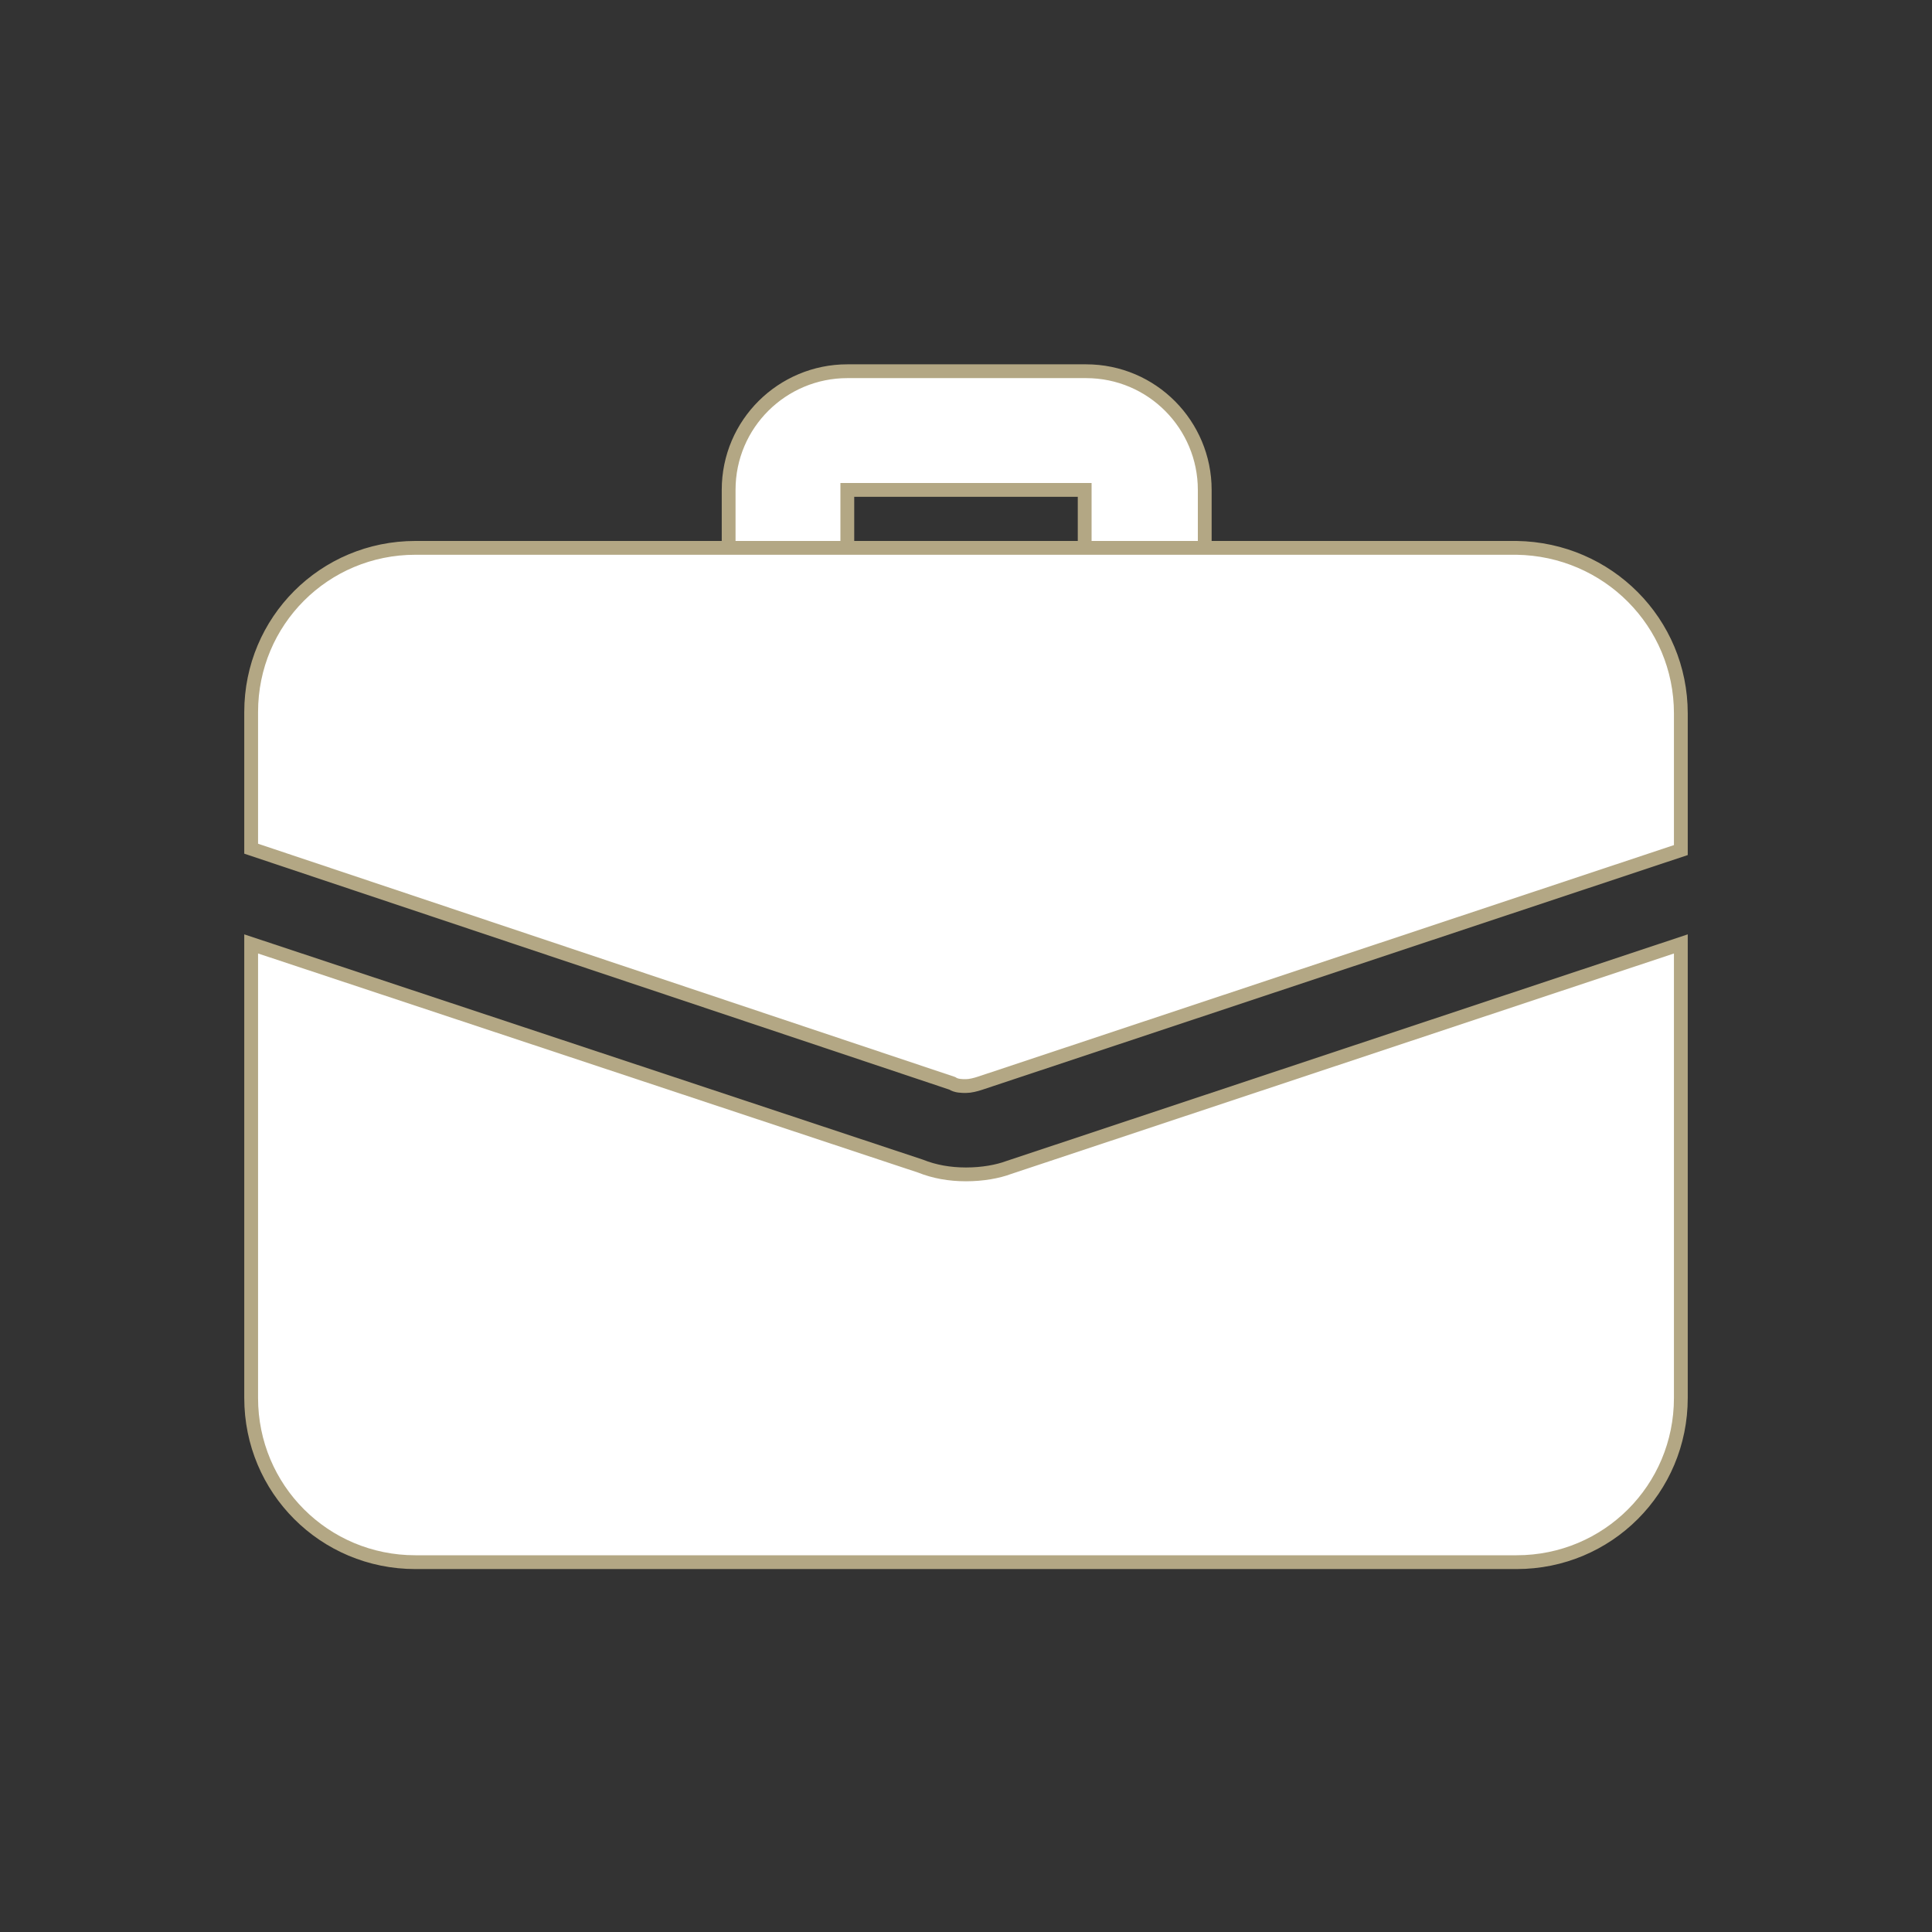
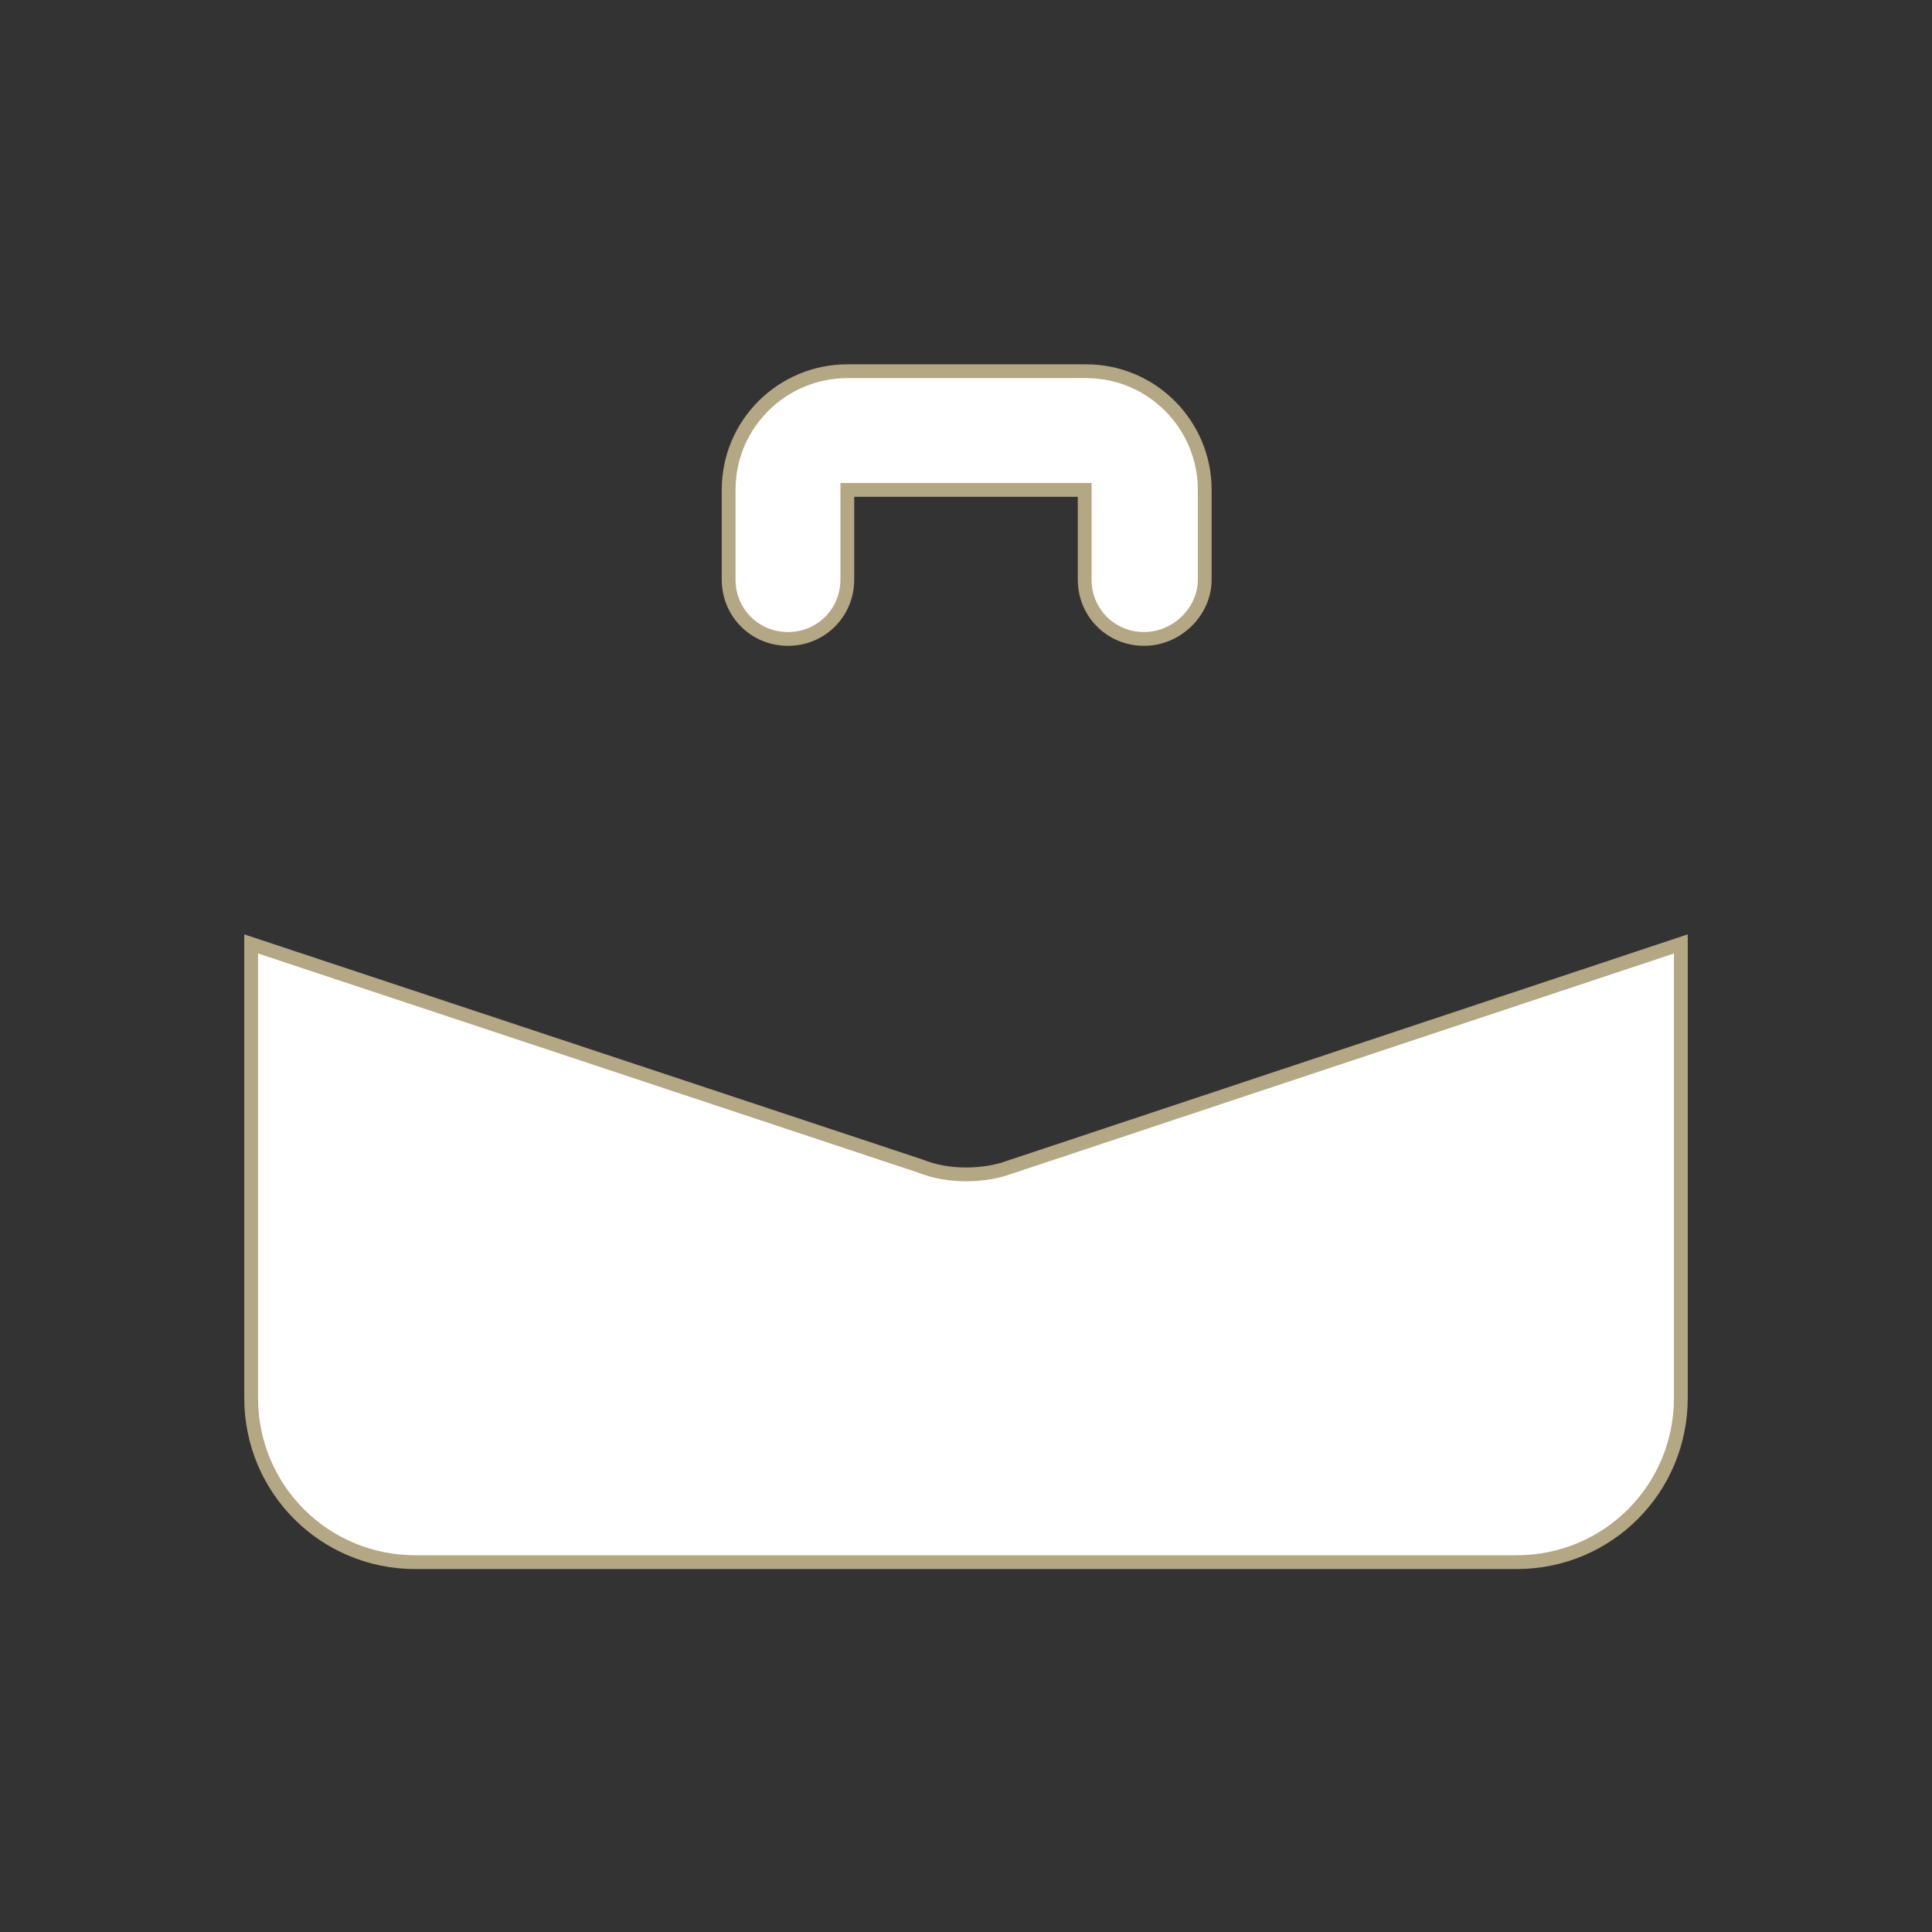
<svg xmlns="http://www.w3.org/2000/svg" version="1.1" id="Calque_1" x="0px" y="0px" viewBox="0 0 140 140" style="enable-background:new 0 0 140 140;" xml:space="preserve">
  <rect x="0" y="0" width="140" height="140" fill="#333333" stroke="none" />
  <style type="text/css">
	.st0{fill:#FFFFFF;stroke:#B3A784;stroke-miterlimit:10;}
	.st1{fill:#B3A784;}
	.st2{fill-rule:evenodd;clip-rule:evenodd;fill:#FFFFFF;stroke:#B3A784;stroke-miterlimit:10;}
	.st3{fill:#B3A784;stroke:#FFFFFF;stroke-miterlimit:10;}
	.st4{fill:#FFFFFF;stroke:#FFFFFF;stroke-miterlimit:10;}
</style>
  <g>
    <path class="st0" d="M-892.6-1645.5c0-0.2-2.6-10.9,0.6-20.4c4-11,5.2-21-1.2-33.5c-4.5-8.9-14.6-15.9-29.1-19.8   c-10.8-3.1-20.1-3.4-20.4-3.4l-4.4-0.2l3.3,2.8c0,0,1.2,1.1,2.4,3.2c1.1,2,2.4,5.6,2.4,10.8c0,2.7-0.4,5.4-0.6,8.5   c-0.6,5.9-1.4,12.3,0.1,19.6c0.6,2.9,1.7,5.9,3.3,8.9c4.7,9.2,13.4,16.5,25.2,21.3c8.9,3.6,16.2,4.4,16.5,4.4l2.2,0.3   L-892.6-1645.5L-892.6-1645.5z" />
    <path class="st1" d="M-892-1643.5c-6.9-11.4-13.1-23.4-18.4-35.6C-903.5-1667.7-897.3-1655.7-892-1643.5L-892-1643.5z" />
    <path class="st0" d="M-871.2-1618.4c0.1-0.1,5.9-9.5,15-14c10.6-5,18.6-11.2,22.9-24.5c3.1-9.5,0.8-21.5-6.6-34.6   c-5.5-9.7-11.7-16.7-12-16.9l-3-3.2l0.4,4.3c0,0,0.1,1.6-0.5,4c-0.6,2.2-2.3,5.7-5.9,9.3c-1.9,1.9-4.1,3.6-6.5,5.6   c-4.7,3.8-9.7,7.7-13.8,14c-1.6,2.5-2.9,5.4-4,8.6c-3.2,9.7-2.2,21.2,2.8,32.9c3.8,8.8,8.4,14.6,8.6,14.8l1.4,1.7   C-872.7-1616.5-871.2-1618.4-871.2-1618.4z" />
    <path class="st1" d="M-872.2-1616.6c3.2-13,7.3-25.8,12.2-38.2C-863.2-1641.8-867.3-1628.9-872.2-1616.6L-872.2-1616.6z" />
  </g>
  <g>
    <g>
      <path class="st0" d="M-773.1-1698c-0.6-0.2-1.1-0.5-1.4-1.2c-0.5-1-0.5-2.3-0.5-4.7v-10.6c0-6.4,0.9-6.8,7.3-6.8h13.4    c1.6,0,2.8,0,3.5,0.8c0.8,0.9,0.8,2.1,0.8,4.8v12.2c0,2.2,0,3.4-0.3,4.2c-0.5,1.5-1.9,1.5-2.5,1.5c-0.2,0-0.5,0-0.8,0    c-0.3,0-0.7,0-1.2,0h-13.5c-0.7,0-1.3,0-1.8,0c-0.2,0-0.4,0-0.6,0C-770.9-1697.8-772.1-1697.6-773.1-1698L-773.1-1698z     M-773.1-1698" />
      <path class="st0" d="M-693.2-1721.4h-50.1c-1.2,0-2.2,1.8-2.2,4.1v0.3c0,2.3,1,5,2.2,5h50.1c2.2,0,2.2-2.7,2.2-5v-0.3    C-691-1719.5-691-1721.4-693.2-1721.4L-693.2-1721.4z M-693.2-1721.4" />
      <path class="st0" d="M-700.3-1707.2h-43.3c-1.1,0-2,1.8-2,4.1v0.3c0,2.3,0.9,5,2,5h43.1c1.1,0,2.6-0.2,2.6-5v-0.3    C-697.8-1706.6-699.2-1707.2-700.3-1707.2L-700.3-1707.2z M-700.3-1707.2" />
      <path class="st0" d="M-773.1-1660.3c-0.6-0.2-1.1-0.5-1.4-1.2c-0.5-0.9-0.5-2.3-0.5-4.7v-10.6c0-6.4,0.9-6.8,7.3-6.8h13.4    c1.6,0,2.8,0,3.5,0.8c0.8,0.9,0.8,2.1,0.8,4.8v12.2c0,2.3,0,3.4-0.3,4.2c-0.5,1.5-1.9,1.5-2.5,1.5c-0.2,0-0.5,0-0.8,0    c-0.3,0-0.7,0-1.2,0h-13.5c-0.7,0-1.3,0-1.8,0c-0.2,0-0.4,0-0.6,0C-770.9-1660.1-772.1-1660-773.1-1660.3L-773.1-1660.3z     M-773.1-1660.3" />
      <path class="st0" d="M-693.2-1683.7h-50.1c-1.2,0-2.2,1.8-2.2,4.1v0.3c0,2.3,1,5,2.2,5h50.1c2.2,0,2.2-2.7,2.2-5v-0.3    C-691-1681.8-691-1683.7-693.2-1683.7L-693.2-1683.7z M-693.2-1683.7" />
      <path class="st0" d="M-700.3-1669.5h-43.3c-1.1,0-2,1.8-2,4.1v0.3c0,2.3,0.9,5,2,5h43.1c1.1,0,2.6-0.2,2.6-5v-0.3    C-697.8-1668.9-699.2-1669.5-700.3-1669.5L-700.3-1669.5z M-700.3-1669.5" />
      <path class="st0" d="M-773.1-1622.6c-0.6-0.2-1.1-0.6-1.4-1.2c-0.5-0.9-0.5-2.3-0.5-4.7v-10.6c0-6.4,0.9-6.8,7.3-6.8h13.4    c1.6,0,2.8,0,3.5,0.8c0.8,0.9,0.8,2.1,0.8,4.8v12.2c0,2.2,0,3.4-0.3,4.2c-0.5,1.5-1.9,1.5-2.5,1.5c-0.2,0-0.5,0-0.8,0    c-0.3,0-0.7,0-1.2,0h-13.5c-0.7,0-1.3,0-1.8,0c-0.2,0-0.4,0-0.6,0C-770.9-1622.4-772.1-1622.3-773.1-1622.6L-773.1-1622.6z     M-773.1-1622.6" />
      <path class="st0" d="M-693.2-1646h-50.1c-1.2,0-2.2,1.8-2.2,4.1v0.3c0,2.3,1,5,2.2,5h50.1c2.2,0,2.2-2.8,2.2-5v-0.3    C-691-1644.1-691-1646-693.2-1646L-693.2-1646z M-693.2-1646" />
-       <path class="st0" d="M-700.3-1631.8h-43.3c-1.1,0-2,1.8-2,4.1v0.3c0,2.2,0.9,5,2,5h43.1c1.1,0,2.6-0.3,2.6-5v-0.3    C-697.8-1631.2-699.2-1631.8-700.3-1631.8L-700.3-1631.8z M-700.3-1631.8" />
    </g>
  </g>
  <g>
    <path class="st0" d="M-520.5-1656.9c-1-1-2.1-1.5-3.5-1.5h-5v-9.9c0-1.8-0.7-3.4-2-4.7c-1.3-1.3-2.9-2-4.7-2h-26.5v-9.9h5   c1.4,0,2.6-0.5,3.5-1.4c1-1,1.5-2.1,1.5-3.5v-16.6c0-1.4-0.5-2.6-1.5-3.5c-1-1-2.1-1.5-3.5-1.5h-16.6c-1.4,0-2.6,0.5-3.5,1.5   c-1,1-1.5,2.1-1.5,3.5v16.6c0,1.4,0.5,2.6,1.5,3.5c1,1,2.1,1.4,3.5,1.4h5v9.9h-26.5c-1.8,0-3.4,0.7-4.7,2c-1.3,1.3-2,2.9-2,4.7v9.9   h-5c-1.4,0-2.6,0.5-3.5,1.5c-1,1-1.5,2.1-1.5,3.5v16.6c0,1.4,0.5,2.6,1.5,3.5c1,1,2.1,1.4,3.5,1.4h16.6c1.4,0,2.6-0.5,3.5-1.4   c1-1,1.4-2.1,1.4-3.5v-16.6c0-1.4-0.5-2.6-1.4-3.5c-1-1-2.1-1.5-3.5-1.5h-5v-9.9h26.5v9.9h-5c-1.4,0-2.6,0.5-3.5,1.5   c-1,1-1.5,2.1-1.5,3.5v16.6c0,1.4,0.5,2.6,1.5,3.5c1,1,2.1,1.4,3.5,1.4h16.6c1.4,0,2.6-0.5,3.5-1.4c1-1,1.5-2.1,1.5-3.5v-16.6   c0-1.4-0.5-2.6-1.5-3.5c-1-1-2.1-1.5-3.5-1.5h-5v-9.9h26.5v9.9h-5c-1.4,0-2.6,0.5-3.5,1.5c-1,1-1.5,2.1-1.5,3.5v16.6   c0,1.4,0.5,2.6,1.5,3.5c1,1,2.1,1.4,3.5,1.4h16.6c1.4,0,2.6-0.5,3.5-1.4c1-1,1.5-2.1,1.5-3.5v-16.6   C-519-1654.8-519.5-1655.9-520.5-1656.9L-520.5-1656.9z M-520.5-1656.9" />
  </g>
  <g>
    <path class="st0" d="M-382.6-1660.5l-7.5-20c-0.2-0.5-1.8-3.8-4.8-3.8c-1,0-17.5,0-18,0h-0.6c-3.4,0-4.6,3.3-4.8,3.8l-7.5,20   c-0.2,0.5-0.1,1.1,1,1.1h5.6c1,0,1.3-0.9,1.3-0.9l3.6-9.7c0,0,0.5-1.2,0.5,0.1c0,1.8,0,6.8,0,9.1c0,0.8,0.1,1.3,1.1,1.3h18.4   c1.3,0,1.1-0.7,1.1-1.7c0-2.5,0-7,0-8.8c0-0.9,0.3-0.3,0.3-0.3l3.4,9.8c0,0,0.3,1,1.5,1h4.6C-382.6-1659.3-382.4-1660-382.6-1660.5   L-382.6-1660.5z M-399.9-1666.2l-3.8,3.5c-0.4,0.3-0.9,0.3-1.3,0l-3.8-3.5c-0.4-0.3-0.6-1-0.5-1.5l2-9.5c0-0.1,0.1-0.6,0.1-0.7   c0-0.5-0.2-2-0.2-2c0-0.5,0.3-0.9,0.8-0.9h4.3c0.5,0,0.8,0.4,0.8,0.9c0,0-0.1,1.5-0.2,2c0,0.1,0.1,0.5,0.1,0.7l2,9.5   C-399.3-1667.2-399.5-1666.5-399.9-1666.2L-399.9-1666.2z M-399.9-1666.2" />
    <path class="st0" d="M-374-1651.4c0.7-2-0.4-3.7-2.6-3.7h-55.5c-2.2,0-3.3,1.7-2.6,3.7l1.9,5.1c0.7,2,2.3,3.7,3.4,3.7   c1.1,0,2.3,1.7,2.7,3.9l2.3,12.3c0.4,2.1,2.5,3.9,4.7,3.9h30.7c2.2,0,4.3-1.7,4.7-3.9l2.3-12.3c0.4-2.1,1.6-3.9,2.7-3.9   c1.1,0,2.6-1.7,3.4-3.7L-374-1651.4z M-374-1651.4" />
    <path class="st0" d="M-393-1699.2c0,6.2-5.1,11.2-11.3,11.2c-6.3,0-11.3-5-11.3-11.2c0-6.2,5.1-11.2,11.3-11.2   C-398.1-1710.4-393-1705.3-393-1699.2L-393-1699.2z M-393-1699.2" />
  </g>
  <g>
    <path class="st0" d="M-196.7-1627.1c0,1.8-0.5,3.3-2.7,3.3h-80.5c-2.3,0-4.1-1.8-4.1-4.1v-75.9c0-2.3,1.5-2.7,3.3-2.7   c1.8,0,3.3,0.5,3.3,2.7v69.3c0,2.3,1.8,4.1,4.1,4.1h73.9C-197.2-1630.4-196.7-1629-196.7-1627.1L-196.7-1627.1z M-196.7-1627.1" />
    <path class="st0" d="M-204.4-1678.5c1,0.6,1.6,0.2,1.5-0.9l-1.6-17.5c-0.1-1.1-1-1.7-2.1-1.3l-16.5,6.2c-1,0.4-1.1,1.2-0.2,1.8   l3.1,1.9c0.9,0.6,1.2,1.9,0.6,2.8l-12.4,18.9c-0.6,0.9-2,1.4-3,1l-19.3-7.3c-1-0.4-2.5,0-3.2,0.9l-12.1,14.7   c-0.7,0.9-1.3,2.5-1.3,3.6l-0.1,12c0,1.1,0.6,1.3,1.3,0.5l15.6-18.2c0.7-0.9,2.2-1.2,3.2-0.8l19.5,7.4c1,0.4,2.4,0,3-1l17.4-26.2   c0.6-0.9,1.9-1.2,2.9-0.6L-204.4-1678.5z M-204.4-1678.5" />
  </g>
  <g>
    <path class="st0" d="M-104.6-1640.7v17.1c0,1.1,0.9,2,2,2h36.2c1.1,0,2-0.9,2-2v-17.1c0,0,0.1-5.2-5-6.3c-3.7-0.8-7.2-1.9-8.9-4   h-12.4c-1.8,2.1-5.2,3.2-8.9,4C-104.7-1645.9-104.6-1640.7-104.6-1640.7L-104.6-1640.7z M-104.6-1640.7" />
    <path class="st0" d="M-30.7-1690.4c0.2-0.4,0.2-0.8-0.1-1.2c-0.4-0.6-0.9-1.1-1.4-1.6c-1.3-1.4-0.2-3.6,1.7-3.4   c0.5,0.1,1,0.1,1.6,0.2c0.5,0.1,1-0.2,1.2-0.7c2.1-6.7,1.9-13,1.5-16.9c-0.1-1-1.4-1.3-2-0.4c-2.1,3.5-7.6,8.9-21.6,12.7   c-19.3,5.2-25.3,19.7-27.1,27.2c-3,2.9-5.9,5.9-8.7,8.9c-0.1,0.1-0.1,0.2-0.2,0.2h8c1.6-1.6,3.1-3.2,4.7-4.8   C-48.4-1671.7-36.4-1680.7-30.7-1690.4L-30.7-1690.4z M-30.7-1690.4" />
    <path class="st0" d="M-80.8-1662.1h-12.9c-1.1,0-2,0.9-2,2v3.7c0,1.1,0.9,2,2,2h18.4c1.1,0,2-0.9,2-2v-3.7c0-1.1-0.9-2-2-2H-80.8z    M-80.8-1662.1" />
  </g>
  <g>
    <path class="st1" d="M-890-1459.7c-21.3,0-38.7-17.3-38.7-38.7c0-21.3,17.3-38.7,38.7-38.7c21.3,0,38.7,17.3,38.7,38.7   C-851.3-1477-868.7-1459.7-890-1459.7L-890-1459.7z M-890-1534.4c-19.9,0-36,16.2-36,36c0,19.9,16.2,36,36,36c19.9,0,36-16.2,36-36   C-854-1518.2-870.1-1534.4-890-1534.4L-890-1534.4z M-890-1534.4" />
    <path class="st1" d="M-894.9-1484.8c-0.3,0-0.7-0.1-0.9-0.4c-0.5-0.5-0.5-1.3,0-1.9l11.9-11.9l-11.9-11.9c-0.5-0.5-0.5-1.3,0-1.9   c0.5-0.5,1.3-0.5,1.9,0l12.8,12.8c0.5,0.5,0.5,1.3,0,1.9l-12.8,12.8C-894.2-1484.9-894.5-1484.8-894.9-1484.8L-894.9-1484.8z    M-894.9-1484.8" />
  </g>
  <path class="st0" d="M-748.2-1529.4c0-6.1,4.9-11,11-11c6.1,0,11,4.9,11,11c0,6.1-4.9,11-11,11  C-743.3-1518.3-748.2-1523.3-748.2-1529.4L-748.2-1529.4z M-731.9-1510.8c0.1-2.4,0.9-4.6,2.3-6.5c-0.9-0.2-1.9-0.3-2.9-0.3h-9.4  c-1,0-2,0.1-2.9,0.3c1.4,2,2.3,4.4,2.3,7c1.7-0.9,3.7-1.5,5.8-1.5C-735-1511.8-733.3-1511.5-731.9-1510.8L-731.9-1510.8z   M-730-1509.8c3.2,2,5.4,5.4,5.9,9.4c1.3,0.6,2.8,1,4.3,1c5.6,0,10.2-4.6,10.2-10.2s-4.6-10.2-10.2-10.2  C-725.4-1519.8-729.9-1515.4-730-1509.8L-730-1509.8z M-736.7-1489c5.6,0,10.2-4.6,10.2-10.2c0-5.6-4.5-10.2-10.2-10.2  c-5.6,0-10.2,4.6-10.2,10.2C-746.8-1493.6-742.3-1489-736.7-1489L-736.7-1489z M-732.3-1488.3h-8.6c-7.2,0-13,5.8-13,13v10.5l0,0.2  l0.7,0.2c6.8,2.1,12.8,2.8,17.7,2.8c9.6,0,15.1-2.7,15.4-2.9l0.7-0.3h0.1v-10.5C-719.3-1482.5-725.2-1488.3-732.3-1488.3  L-732.3-1488.3z M-715.5-1498.8h-8.6c-0.1,3.4-1.6,6.5-3.9,8.7c6.4,1.9,11,7.8,11,14.8v3.3c8.4-0.3,13.3-2.7,13.6-2.9l0.7-0.3h0.1  v-10.5C-702.5-1493-708.4-1498.8-715.5-1498.8L-715.5-1498.8z M-754.5-1499.5c2,0,3.8-0.6,5.4-1.6c0.5-3.2,2.2-6.1,4.7-8  c0-0.2,0-0.4,0-0.6c0-5.6-4.5-10.2-10.2-10.2c-5.6,0-10.2,4.5-10.2,10.2S-760.1-1499.5-754.5-1499.5L-754.5-1499.5z M-745.4-1490.1  c-2.3-2.2-3.8-5.3-3.9-8.7c-0.3,0-0.6,0-1,0h-8.6c-7.2,0-13,5.8-13,13v10.5l0,0.2l0.7,0.2c5.5,1.7,10.4,2.5,14.7,2.8v-3.2  C-756.4-1482.3-751.7-1488.2-745.4-1490.1L-745.4-1490.1z M-745.4-1490.1" />
  <path class="st2" d="M-537.4-1520.9c1.3-1.3,3.3-1.3,4.5,0c1.3,1.3,1.3,3.3,0,4.5l-40.5,40.5c-1.3,1.3-3.3,1.3-4.5,0l-20.1-20.1  c-1.3-1.3-1.3-3.3,0-4.5c1.3-1.3,3.3-1.3,4.5,0l17.8,17.8L-537.4-1520.9z" />
  <g>
    <path class="st0" d="M-386.8-1534.2c-12.2,0-22.1,6.8-22.1,15.2c0,4.7,3.2,9.2,8.7,12.1l-4.2,7.4l1.8-0.3c0.1,0,12.3-1.9,20.6-4.4   c11-3.2,17.2-8.6,17.2-14.8C-364.7-1527.4-374.6-1534.2-386.8-1534.2L-386.8-1534.2z M-382.4-1505.9c-6.3,1.9-14.9,3.4-18.6,4   l3.3-5.8l-0.9-0.4c-5.3-2.5-8.5-6.6-8.5-10.9c0-7.4,9.1-13.4,20.3-13.4c11.2,0,20.3,6,20.3,13.4   C-366.5-1511.5-377.6-1507.3-382.4-1505.9L-382.4-1505.9z M-382.4-1505.9" />
    <path class="st0" d="M-409.5-1488.9c0.3-2.1,0.7-5.3,0.8-8.6c0.2-5.6,1.1-23.5-15.1-23.5c-16.2,0-15.8,14.9-15.8,14.9l1.2,19.3   c0,0-2.7,4.6-4.3,9.4c-0.7,1.9-0.7,3.8-0.1,5.5l1.1,2.5c1,1.7,2.4,3.3,3.7,4.6v8.8l13.5,1.2l0.8,0.1l0.8-0.1l13.5-1.2v-7.1   c2.2-1.2,5.3-4.9,5.8-6.1c0.5-1.2,0.5-4.9,0.1-6.1C-404.9-1481.5-409.5-1488.9-409.5-1488.9L-409.5-1488.9z M-424.6-1456l-12.3-1.1   v-20.7l12.3,1.1V-1456z M-435-1478.8c0.8-0.8,1.4-1.4,1.4-1.4c0.2,0.5,0.3,1,0.4,1.5L-435-1478.8z M-410.7-1457.1l-12.3,1.1v-20.7   l12.3-1.1V-1457.1z M-414.8-1478.6c0.2-0.9,0.3-1.9,0.5-2.9c0,0,1.6,1,3.1,2.6L-414.8-1478.6z M-420.1-1494.3v4.6h0l1.6,0.8   l-5.1,9.2l-5-9.5l1.3-0.3v-4.9c-5.2-1.6-9.1-6.5-9.1-12.3c0-0.4,0.1-0.8,0.1-1.3c3.6-0.3,15.6-1.4,15.9-5.3   c1.2,2.1,7.2,7.5,9.7,7.9C-411.2-1500-415-1495.6-420.1-1494.3L-420.1-1494.3z M-408.6-1471.9h-0.9v-5c0.5,0.8,0.9,1.6,1.1,2.5   C-408.2-1473.5-408.3-1472.7-408.6-1471.9L-408.6-1471.9z M-408.6-1471.9" />
  </g>
  <path class="st0" d="M-211.2-1454.2H-267c-4.9,0-9.2-2.5-11.6-6.7c-2.4-4.2-2.4-9.2,0-13.4l27.9-48.3c2.4-4.2,6.8-6.7,11.6-6.7  c4.9,0,9.2,2.5,11.6,6.7l27.9,48.3c2.4,4.2,2.4,9.2,0,13.4C-202-1456.7-206.3-1454.2-211.2-1454.2L-211.2-1454.2z M-239.1-1525.5  c-3.5,0-6.6,1.8-8.3,4.8l-27.9,48.3c-1.7,3-1.7,6.6,0,9.6c1.7,3,4.8,4.8,8.3,4.8h55.8c3.5,0,6.6-1.8,8.3-4.8c1.7-3,1.7-6.6,0-9.6  l-27.9-48.3C-232.5-1523.7-235.6-1525.5-239.1-1525.5L-239.1-1525.5z M-205.4-1472.2l-26.9-46.6c-1.4-2.5-4-3.9-6.8-3.9  c-2.8,0-5.4,1.5-6.8,3.9l-26.9,46.6c-1.4,2.5-1.4,5.4,0,7.9c1.4,2.5,4,3.9,6.8,3.9h53.8c2.8,0,5.4-1.5,6.8-3.9  C-203.9-1466.8-203.9-1469.7-205.4-1472.2L-205.4-1472.2z M-243.9-1504.2c0-2.7,2.2-4.9,4.9-4.9c2.7,0,4.9,2.2,4.9,4.9v15.8  c0,2.7-2.2,4.9-4.9,4.9c-2.7,0-4.9-2.2-4.9-4.9V-1504.2z M-239.1-1469.2c-2.8,0-5-2.2-5-5s2.2-5,5-5c2.8,0,5,2.2,5,5  S-236.3-1469.2-239.1-1469.2L-239.1-1469.2z M-239.1-1469.2" />
  <g>
    <g>
      <path class="st0" d="M-67.8-1481.7c-0.3-0.3-0.7-0.4-1.1-0.1c-3.3,2-7.2,3.1-11.3,2.9c-9.8-0.5-18-8.3-18.9-18.1    c-0.9-10,5.6-18.6,14.7-21.1c0.4-0.1,0.7-0.5,0.7-0.9v-11.1c0-0.6-0.5-1-1.1-0.9c-18.5,3.2-31.7,22-25.5,42.4    c2.8,9,12.2,18.3,21.3,20.9c10.8,3.1,21.1,0.9,28.8-4.7c0.4-0.3,0.5-1,0.1-1.3C-61.8-1475.6-66.3-1480.2-67.8-1481.7z M-51-1518.4    c-0.3-0.5-1-0.5-1.4-0.1l-6,6l-3.2,3.1c-0.3,0.3-0.3,0.7-0.2,1.1c1.5,2.8,2.4,6,2.4,9.4c0,5.1-1.9,9.7-5,13.2    c-0.3,0.4-0.3,0.9,0,1.2l9,9c0.4,0.4,1,0.4,1.3,0c5.7-6.1,9.2-14.4,9.2-23.4C-44.8-1506.2-47.1-1512.9-51-1518.4z" />
      <path class="st0" d="M-53.9-1524.7c-6.3-6.2-14.9-10.2-24.5-10.4c-0.5,0-0.9,0.4-0.9,0.9v18.1c0,0.5,0.4,0.9,0.9,0.9    c4,0.2,7.6,1.9,10.4,4.5c0.4,0.3,0.9,0.4,1.3,0l5.2-5.1l7.7-7.7C-53.5-1523.8-53.5-1524.4-53.9-1524.7z" />
    </g>
  </g>
  <g>
    <path class="st0" d="M-862.9-1364.5h-50.9c-4.1,0-7.5,3.4-7.5,7.5v25.4l-9,4.5v-35.6h-4v73.2h4v-35.6l9,4.5v25.4   c0,4.1,3.4,7.5,7.5,7.5h50.9c4.1,0,7.5-3.4,7.5-7.5v-61.9C-855.4-1361.2-858.8-1364.5-862.9-1364.5L-862.9-1364.5z M-866.4-1300.3   h-43.9v-3.7h43.9V-1300.3z M-866.4-1311.3h-43.9v-3.7h43.9V-1311.3z M-866.4-1322.3h-43.9v-3.7h43.9V-1322.3z M-866.4-1333.3h-43.9   v-3.6h43.9V-1333.3z M-866.4-1333.3" />
  </g>
  <path class="st0" d="M-701-1348.6c0.2-0.8,0.3-1.5,0.3-2.3v-2.4c0-4.9-3.6-9.4-10.3-12.6c-6.1-3-14.3-4.6-22.9-4.6  c-8.6,0-16.7,1.6-22.9,4.6c-6.6,3.2-10.3,7.7-10.3,12.6v2.4c0,4.8,3.6,9.2,10,12.5c-0.2,0.7-0.3,1.7-0.3,2.3v0.4  c-6.3,3.2-9.7,7.6-9.7,12.3v2.4c0,3.3,1.7,6.4,4.8,9.1c-0.4,1.1-0.6,2.3-0.6,3.5v2.4c0,4.9,3.7,9.4,10.3,12.6  c6.1,3,14.3,4.6,22.9,4.6c8.6,0,16.7-1.6,22.9-4.6c6.6-3.2,10.3-7.7,10.3-12.6v-2.4c0-3.3-1.7-6.4-4.8-9.1c0.4-1.1,0.6-2.3,0.6-3.5  v-0.4c6.3-3.2,9.7-7.6,9.7-12.3v-2.4C-691-1341-694.5-1345.4-701-1348.6L-701-1348.6z M-762.4-1355.5c1-2.4,3.6-4.8,7.5-6.7  c5.6-2.7,13-4.2,21-4.2c8,0,15.4,1.5,21,4.2c3.9,1.9,6.5,4.3,7.5,6.7c-3.4,5.9-15.2,10.2-28.5,10.2  C-747.2-1345.2-759-1349.6-762.4-1355.5L-762.4-1355.5z M-762.4-1325.5c0.8-2,2.7-3.9,5.4-5.6c1.1,3.8,4.5,7.3,9.9,10  c6.1,3,14.3,4.6,22.9,4.6c0.8,0,1.7,0,2.5-0.1c-3.8,0.8-7.9,1.3-12.2,1.3C-747.2-1315.3-759-1319.6-762.4-1325.5L-762.4-1325.5z   M-701.2-1310.5c-3.4,5.9-15.2,10.2-28.5,10.2c-11.6,0-22-3.2-26.8-8c6.1,2.9,14.1,4.5,22.6,4.5c8.6,0,16.7-1.6,22.9-4.6  c3.2-1.6,5.7-3.4,7.4-5.4C-702.5-1312.8-701.7-1311.7-701.2-1310.5L-701.2-1310.5z M-724.2-1328.1c-11.6,0-22.1-3.3-26.8-8  c5.1,1.6,11,2.4,17.1,2.4c8.6,0,16.7-1.6,22.9-4.6c3.7-1.8,6.5-4,8.2-6.5c3.7,1.9,6.2,4.2,7.1,6.5  C-699-1332.4-710.8-1328.1-724.2-1328.1L-724.2-1328.1z M-724.2-1328.1" />
  <g>
    <g>
      <path class="st0" d="M-852-1206l-9.2-9.2c-1.2-1.2-3-1.2-4.2,0h0c-1.2,1.2-1.2,3,0,4.2l1.1,1.1l-7.4,7.4l7,7l7.4-7.4l1.1,1.1    c1.2,1.2,3,1.2,4.2,0C-850.9-1202.9-850.9-1204.8-852-1206z" />
      <path class="st0" d="M-860-1184.9l-22.3-22.3c-0.4-0.4-1.1-0.4-1.5,0l-4.5,4.5c-0.4,0.4-0.4,1.1,0,1.5l2.9,2.9l-31.6,31.6    c-3,3-3.2,7.8-0.6,11.1l-1,1c-0.7,0.7-0.8,1.8-0.3,2.6l-9.2,9.2c-1,1-1,2.7,0,3.7c0.5,0.5,1.2,0.8,1.9,0.8c0.7,0,1.3-0.3,1.9-0.8    l9.2-9.2c0.8,0.5,1.9,0.4,2.6-0.3l1-1c3.3,2.6,8.1,2.4,11.1-0.6l31.6-31.6l2.9,2.9c0.4,0.4,1.1,0.4,1.5,0l4.5-4.5    C-859.6-1183.8-859.6-1184.4-860-1184.9z M-903.8-1165.1l-5.7,5.7c-0.5,0.5-1.2,0.8-1.9,0.8s-1.3-0.3-1.9-0.8c-1-1-1-2.7,0-3.7    l5.7-5.7c1-1,2.7-1,3.7,0C-902.8-1167.7-902.8-1166.1-903.8-1165.1z M-895.5-1173.4l-1.9,1.9c-0.5,0.5-1.2,0.8-1.9,0.8    c-0.7,0-1.3-0.3-1.9-0.8c-1-1-1-2.7,0-3.7l1.9-1.9c1-1,2.7-1,3.7,0C-894.4-1176.1-894.4-1174.5-895.5-1173.4z M-880-1178.1    l-13.2-5l9.9-9.9l9.1,9.1L-880-1178.1z" />
    </g>
  </g>
  <g>
    <g>
      <g>
        <g>
          <path class="st0" d="M-550.4-1169l-12.6,9.8c-0.6,0.5-1.4,0.8-2.2,0.8l-9,0c-1.2,0-2.2-1-2.2-2.2c0-1.2,1-2.2,2.2-2.2l7.5,0      c2.4,0,4.4-2,4.4-4.4c0-2.4-2-4.4-4.4-4.4l-17.2,0v0l-1.2,0c-2.4,0-4.7,0.8-6.6,2.3l-6.2,4.8c-0.4,0.3-0.5,0.9-0.2,1.2      l11.9,15.1c0.2,0.2,0.4,0.3,0.7,0.3l14.5,0.1l4,0c2.4,0,4.8-0.8,6.7-2.3l15.2-12c1.9-1.5,2.3-4.3,0.7-6.2      C-545.7-1170.2-548.5-1170.5-550.4-1169z M-539.8-1185.5l-11.9-15.1c-0.2-0.2-0.4-0.3-0.7-0.3l-14.5-0.1l-4,0      c-2.4,0-4.8,0.8-6.7,2.3l-15.2,12c-1.9,1.5-2.3,4.3-0.7,6.2c1.5,1.9,4.3,2.3,6.2,0.8l12.6-9.8c0.6-0.5,1.4-0.8,2.2-0.8l9,0      c1.2,0,2.2,1,2.2,2.2c0,1.2-1,2.2-2.2,2.2l-7.5,0c-2.4,0-4.4,2-4.4,4.4c0,2.4,2,4.4,4.4,4.4l12.4,0l6,0c2.4,0,4.7-0.8,6.6-2.3      l6.2-4.8C-539.5-1184.6-539.5-1185.1-539.8-1185.5z" />
          <path class="st0" d="M-601.4-1160.7c-0.3-0.4-0.9-0.5-1.2-0.1l-2.8,2.2c-0.4,0.3-0.5,0.9-0.1,1.2l11.6,14.8      c0.3,0.4,0.9,0.5,1.2,0.1l2.8-2.2c0.4-0.3,0.5-0.9,0.1-1.2L-601.4-1160.7z M-532.1-1191.5l-11.6-14.8c-0.3-0.4-0.9-0.5-1.2-0.1      l-2.8,2.2c-0.4,0.3-0.5,0.9-0.1,1.2l11.6,14.8c0.3,0.4,0.9,0.5,1.2,0.1l2.8-2.2C-531.9-1190.6-531.8-1191.2-532.1-1191.5z" />
        </g>
      </g>
    </g>
  </g>
  <g>
    <g>
      <path class="st0" d="M-705-1173.6l-4.1-9.5v-1.7c0-13-11.3-23.4-24.6-21.9c-10.1,1.1-18.3,9.3-19.4,19.5c-0.8,7.3,2,14,6.9,18.6    c2.7,2.5,3.9,6.3,3,9.9l-2.3,9.4c-0.3,1.4,0.1,1.9,0.6,1.9h21.4c0.4,0,0.7-0.3,0.8-0.7l1.4-6.8c0.3-1.6,1.7-2.7,3.3-2.7h5.6    c1.7,0,3-1.4,3-3v-10.5h2.5C-705.3-1171.3-704.5-1172.5-705-1173.6z M-722.1-1189.3c-2.2,2.3-5.1,2.4-7.7,1.4    c-0.8-0.3-1.8-0.3-2.6,0c-0.9,0.4-1.5,1.1-1.8,1.9c-0.5,1.2-1.9,2.9-3.3,3.8c-1.3,0.9-2,2.4-2,3.9v1.9c0,0.9-0.8,1.7-1.7,1.7    s-1.7-0.8-1.7-1.7v-2.3c0-1.6-0.8-3-2-4c-2-1.6-3.2-4.2-2.3-7c1.4-4.6,4.7-8.6,9.4-10.6c4.4-1.9,9.2-1.9,13.3-0.2    C-719.6-1198.4-718.3-1193.3-722.1-1189.3z" />
      <path class="st0" d="M-730.9-1198.6c-2.1-0.2-4.3,0.1-6.2,1c-3.4,1.5-5.9,4.4-7,7.9c-0.3,1,0.3,2.1,1.3,2.4    c0.2,0.1,0.4,0.1,0.6,0.1c0.8,0,1.6-0.5,1.9-1.4c0.7-2.4,2.5-4.4,4.8-5.4c1.4-0.6,2.8-0.8,4.3-0.7c1.1,0.1,2-0.7,2.1-1.8    C-729.1-1197.5-729.9-1198.5-730.9-1198.6z" />
    </g>
  </g>
  <g>
    <g>
      <path class="st0" d="M-407.1-1202.5L-407.1-1202.5C-407.1-1202.5-407.1-1202.5-407.1-1202.5c-0.1,0-0.1,0-0.2,0    c-0.1,0-0.2,0-0.3,0.1c0,0,0,0,0,0c-0.2,0-0.4,0.1-0.5,0.2c-2.2,1-6,6.4-7.5,17.7c-0.5,3.7-0.3,6.8-0.1,8.9c0.3,2.1,1.4,3.9,3.2,5    c0.8,0.6,1.3,1.5,1.3,2.5l-0.8,12.7c-0.1,2.1,1.7,3.8,3.8,3.5c1.6-0.3,2.7-1.7,2.7-3.4v-45.5    C-405.5-1201.7-406.2-1202.4-407.1-1202.5z" />
      <path class="st0" d="M-420.6-1202.5c-0.7,0-1.3,0.6-1.3,1.3v10c0,0.9-0.7,1.6-1.6,1.6c-0.9,0-1.6-0.7-1.6-1.6v-9.7    c0-0.9-0.7-1.6-1.6-1.6c-0.9,0-1.6,0.7-1.6,1.6v9.7c0,0.9-0.7,1.6-1.6,1.6s-1.6-0.7-1.6-1.6v-10c0-0.7-0.6-1.3-1.3-1.3    c-0.7,0-1.3,0.5-1.3,1.2l-0.6,12c-0.1,2.5,0.9,4.9,2.8,6.5l0,0c2.1,1.8,3.1,4.4,2.8,7.1c-1,8-1.7,18.4-1.7,19.8c0,2.2,1.8,4,4,4    c2.2,0,4-1.8,4-4c0-1.3-0.7-11.7-1.7-19.8c-0.3-2.7,0.7-5.4,2.8-7.1c1.9-1.6,3-4,2.9-6.5l-0.6-12    C-419.3-1202-419.9-1202.5-420.6-1202.5z M-384.6-1190.7c-0.6-6.5-4.4-11.8-8.5-11.8c-4.1,0-7.9,5.3-8.5,11.8    c-0.3,3.8,1.2,6.7,3.4,8.3c2.3,1.7,3.6,4.5,3.1,7.3c-1.2,7.2-2,17.7-2,19.2c0,2.2,1.8,4,4,4c2.2,0,4-1.8,4-4c0-1.5-0.8-12-2-19.2    c-0.5-2.8,0.8-5.6,3.1-7.3C-385.8-1184-384.2-1186.8-384.6-1190.7z" />
    </g>
  </g>
  <path class="st0" d="M-851.8-1019.7l-35.2-31c-1.6-1.4-4.3-1.4-5.9,0l-35.2,31c-1.6,1.4-1.2,2.6,1,2.6h10.9v31.7  c0,1.7,1.4,3.2,3.2,3.2h13.3v-20.9c0-1.7,1.4-3.2,3.2-3.2h13.4c1.8,0,3.2,1.4,3.2,3.2v20.9h13.3c1.8,0,3.2-1.4,3.2-3.2v-31.7h10.9  C-850.6-1017.1-850.2-1018.3-851.8-1019.7L-851.8-1019.7z" />
  <g>
    <g>
      <path class="st0" d="M-752.1-1022l0-2.8c0-1.5,1-2.7,2.4-3.1c5.2-1.3,8.9-1.3,14.1,0c1.4,0.3,2.4,1.6,2.4,3.1l0,2.8h4.8l0-2.8    c0-1.5,1-2.7,2.4-3.1c5.2-1.3,8.9-1.3,14.1,0c1.4,0.3,2.4,1.6,2.4,3.1l0,2.8h4.7v-19.8c0-0.9-0.7-1.6-1.6-1.6h-3.6    c-0.9,0-1.6,0.7-1.6,1.6v1.8c-4.8-2-11.7-3.3-19.3-3.3c-7.7,0-14.6,1.3-19.3,3.3v-1.8c0-0.9-0.7-1.6-1.6-1.6h-3.6    c-0.9,0-1.6,0.7-1.6,1.6v19.9c0.5-0.1,1.1-0.2,1.6-0.2H-752.1z M-699.1-1003h-61.6c-0.4,0-0.8,0.4-0.8,0.8v6.3    c0,0.4,0.4,0.8,0.8,0.8h4v6.3c0,0.9,0.7,1.6,1.6,1.6h3.2c0.9,0,1.6-0.7,1.6-1.6v-6.3h41.1v6.3c0,0.9,0.7,1.6,1.6,1.6h3.2    c0.9,0,1.6-0.7,1.6-1.6v-6.3h4c0.4,0,0.8-0.4,0.8-0.8v-6.3C-698.4-1002.6-698.7-1003-699.1-1003z" />
      <path class="st0" d="M-704.7-1018h-50.6c-2.6,0-6.3,2.8-6.3,6.9v3.5c0,0.4,0.4,0.7,0.8,0.7h61.6c0.4,0,0.8-0.3,0.8-0.7v-3.5    C-698.4-1015.3-702.1-1018-704.7-1018z" />
    </g>
  </g>
  <g>
    <g>
      <g>
        <g>
          <g>
            <path class="st0" d="M-273.4-1040.5c-1.5,0-2.7,1.2-2.7,2.7v44.5c0,1.5,1.2,2.7,2.7,2.7c1.5,0,2.7-1.2,2.7-2.7v-44.5       C-270.8-1039.3-272-1040.5-273.4-1040.5z" />
            <path class="st0" d="M-223.6-1044.1h-39.2c-2,0-3.6,1.6-3.6,3.6v49.9c0,2,1.6,3.6,3.6,3.6h39.2c2,0,3.6-1.6,3.6-3.6v-49.9       C-220-1042.5-221.6-1044.1-223.6-1044.1z M-257.4-1033.4c0-1,0.8-1.8,1.8-1.8h7.1c1,0,1.8,0.8,1.8,1.8v8.9c0,1-0.8,1.8-1.8,1.8       h-7.1c-1,0-1.8-0.8-1.8-1.8V-1033.4z M-240.5-994.7h-16c-1.2,0-2.2-1-2.2-2.2s1-2.2,2.2-2.2h16c1.2,0,2.2,1,2.2,2.2       S-239.3-994.7-240.5-994.7z M-229.8-1003.6h-26.7c-1.2,0-2.2-1-2.2-2.2c0-1.2,1-2.2,2.2-2.2h26.7c1.2,0,2.2,1,2.2,2.2       C-227.6-1004.6-228.6-1003.6-229.8-1003.6z M-229.8-1012.5h-26.7c-1.2,0-2.2-1-2.2-2.2c0-1.2,1-2.2,2.2-2.2h26.7       c1.2,0,2.2,1,2.2,2.2C-227.6-1013.5-228.6-1012.5-229.8-1012.5z M-229.8-1021.4h-8.9c-1.2,0-2.2-1-2.2-2.2s1-2.2,2.2-2.2h8.9       c1.2,0,2.2,1,2.2,2.2S-228.6-1021.4-229.8-1021.4z M-229.8-1030.3h-8.9c-1.2,0-2.2-1-2.2-2.2c0-1.2,1-2.2,2.2-2.2h8.9       c1.2,0,2.2,1,2.2,2.2C-227.6-1031.3-228.6-1030.3-229.8-1030.3z" />
          </g>
        </g>
      </g>
    </g>
  </g>
  <g>
    <g>
      <g>
        <path class="st0" d="M-380.4-1014.3c-1.5-1.8-4.1-2.2-6-0.7l-12,9.4c-0.6,0.5-1.3,0.7-2.1,0.7l-8.6,0c-1.2,0-2.1-0.9-2.1-2.1     c0-1.2,0.9-2.1,2.1-2.1l7.2,0c2.3,0,4.3-1.9,4.2-4.3c0-2.3-1.9-4.3-4.3-4.2l-16.6,0l-1.1,0c-2.3,0-4.5,0.8-6.3,2.2l-5.9,4.6     c-0.4,0.3-0.4,0.8-0.1,1.2l11.5,14.5c0.2,0.2,0.4,0.3,0.7,0.3l13.9,0.1l3.8,0c2.3,0,4.6-0.8,6.4-2.2l14.6-11.5     C-379.3-1009.8-379-1012.5-380.4-1014.3z" />
        <path class="st0" d="M-435.3-1007c-0.3-0.4-0.8-0.4-1.2-0.1l-2.7,2.1c-0.4,0.3-0.4,0.8-0.1,1.2l11.2,14.2     c0.3,0.4,0.8,0.4,1.2,0.1l2.7-2.1c0.4-0.3,0.4-0.8,0.1-1.2L-435.3-1007z M-394.8-1049.4c-4.6,0-7.8,4.5-7.8,4.5s-1.6-4.5-7.8-4.5     c-4,0-7.2,3.8-7.2,8.4c0,7.4,7.8,12.9,12.4,15.6c1.7,1,3.7,1,5.4,0.1c4.6-2.4,12.1-7.5,12.1-15.7     C-387.6-1045.7-390.9-1049.4-394.8-1049.4z" />
      </g>
    </g>
  </g>
  <g>
    <g>
      <path class="st0" d="M-536.2-1026.5c-0.7-2.2-2.3-4-4.4-5.1c-1-0.5-2.1-0.1-2.6,0.9c-0.5,0.9-0.1,2.1,0.9,2.6    c1.2,0.6,2.1,1.6,2.5,2.9c0.4,1.3,0.3,2.6-0.3,3.8c-0.4,0.8-1.2,1.5-2,1.8c-2.7-9.8-13-14.7-25.4-14.7c-4.1,0-8,0.6-11.5,1.7    c-3.4-1.6-7.4-1.9-11.2-0.7c-0.9,0.3-1.4,1.4-0.9,2.2l2.3,4.2c-2.6,2.7-4.3,6.1-4.7,10.2l-2.2,0.4c-1.5,0.2-2.6,1.5-2.6,3v5.2    c0,0.9,0.4,1.7,1,2.3l3.4,3l0,0c2.1,2,4.8,3.6,7.9,4.9v6.5c0,0.8,0.7,1.5,1.5,1.5h8c0.7,0,1.3-0.5,1.5-1.2l1-3.8    c2.1,0.3,4.3,0.4,6.4,0.4c2.2,0,4.4-0.2,6.4-0.5l1,3.9c0.2,0.7,0.8,1.2,1.5,1.2h8c0.8,0,1.5-0.7,1.5-1.5v-8    c4.7-3.3,7.7-8.3,7.7-15c0-0.5,0-1-0.1-1.4c0.2,0,0.4-0.1,0.6-0.1c1.9-0.6,3.4-1.9,4.3-3.7    C-535.6-1021.8-535.4-1024.2-536.2-1026.5z M-585.2-1016c-1.3,0-2.3-1-2.3-2.3c0-1.3,1-2.3,2.3-2.3s2.3,1,2.3,2.3    C-582.9-1017-583.9-1016-585.2-1016z M-557.2-1026.4c-0.3,0.8-1,1.3-1.8,1.3c-0.2,0-0.4,0-0.6-0.1c-2.8-0.9-6.2-1.3-9.7-1    c-1.6,0.1-3.2,0.4-4.7,0.7c-1,0.3-2.1-0.4-2.3-1.4c-0.2-1,0.4-2.1,1.4-2.3c1.7-0.4,3.5-0.7,5.3-0.8c4.1-0.3,7.8,0.1,11.2,1.2    C-557.5-1028.5-556.9-1027.4-557.2-1026.4z" />
      <circle class="st0" cx="-566.8" cy="-1045.9" r="6.9" />
    </g>
  </g>
  <g>
    <path class="st3" d="M-372.8-895.3c0,0-8.9-8.5-8.9-8.5c-0.3-0.3-0.7-0.7-1.3-0.7h-35.7c-1,0-1.9,0.8-1.9,1.9v5.8l-12.6,2.2   c-1,0.2-1.7,1.1-1.5,2.2l0.6,3.7c-4.1,1.4-8.3,2.8-12.3,4.3c-1,0.4-1.5,1.4-1.1,2.4l8.1,22.4c0.2,0.5,0.6,0.7,1,0.7   c0.1,0,0.3,0,0.4-0.1c0.6-0.2,0.9-0.8,0.7-1.4l-7.9-22.1c3.8-1.4,7.8-2.7,11.6-4l3.8,22.2l4.4,25.5c0.2,0.9,0.9,1.5,1.8,1.5   c0.1,0,0.2,0,0.3,0l11.8-2l9.3-1.6l-13.9,5l-11,3.9l-8.5-23.7c-0.2-0.6-0.8-0.9-1.4-0.7c-0.6,0.2-0.9,0.8-0.7,1.4l8.6,24.1   c0.3,0.8,1,1.2,1.8,1.2c0.2,0,0.4,0,0.6-0.1l11.3-4.1l25.7-9.2l4.9-0.8h10.8c1,0,1.9-0.9,1.9-1.9V-894   C-372.1-894.7-372.5-895-372.8-895.3L-372.8-895.3z M-375.7-895h-5.5l-0.1,0c-0.3,0-0.9,0-1-0.1c0,0-0.1-0.2-0.1-0.4l0-6   L-375.7-895z M-374.3-846.1h-44.1v-21.6c0-0.6-0.5-1.1-1.1-1.1c-0.6,0-1.1,0.5-1.1,1.1v21.9c0,1,0.8,1.9,1.9,1.9h20.8l-13.9,2.4   l-11.5,2l-4.3-25.2l-4.8-27.8l11.9-2v21.7c0,0.6,0.5,1.1,1.1,1.1c0.6,0,1.1-0.5,1.1-1.1v-29.4h33.7l0,6.7c0,0.8,0.2,1.5,0.7,1.9   c0.7,0.7,1.8,0.8,2.5,0.8c0.1,0,0.1,0,0.2,0l7,0V-846.1z" />
    <path class="st3" d="M-413.1-887.2c0,0.6,0.5,1.1,1.1,1.1h31.6c0.6,0,1.1-0.5,1.1-1.1s-0.5-1.1-1.1-1.1H-412   C-412.6-888.3-413.1-887.8-413.1-887.2z" />
-     <path class="st3" d="M-380.3-880.5H-412c-0.6,0-1.1,0.5-1.1,1.1c0,0.6,0.5,1.1,1.1,1.1h31.6c0.6,0,1.1-0.5,1.1-1.1   C-379.2-880-379.7-880.5-380.3-880.5z" />
    <path class="st3" d="M-380.3-872.6H-412c-0.6,0-1.1,0.5-1.1,1.1c0,0.6,0.5,1.1,1.1,1.1h31.6c0.6,0,1.1-0.5,1.1-1.1   C-379.2-872.1-379.7-872.6-380.3-872.6z" />
-     <path class="st3" d="M-380.3-864.8H-412c-0.6,0-1.1,0.5-1.1,1.1c0,0.6,0.5,1.1,1.1,1.1h31.6c0.6,0,1.1-0.5,1.1-1.1   C-379.2-864.3-379.7-864.8-380.3-864.8z" />
    <path class="st3" d="M-380.3-856.9H-412c-0.6,0-1.1,0.5-1.1,1.1c0,0.6,0.5,1.1,1.1,1.1h31.6c0.6,0,1.1-0.5,1.1-1.1   C-379.2-856.4-379.7-856.9-380.3-856.9z" />
  </g>
  <g>
    <path class="st0" d="M-760-891.1v-9.7c0-1.3,1.1-2.4,2.4-2.4c1.3,0,2.4,1.1,2.4,2.4v9.7c0,1.3-1.1,2.4-2.4,2.4   C-759-888.7-760-889.7-760-891.1L-760-891.1z M-718.8-888.7c1.3,0,2.4-1.1,2.4-2.4v-9.7c0-1.3-1.1-2.4-2.4-2.4   c-1.3,0-2.4,1.1-2.4,2.4v9.7C-721.2-889.7-720.2-888.7-718.8-888.7L-718.8-888.7z M-692.1-845c0,10.7-8.7,19.4-19.4,19.4   c-10.7,0-19.4-8.7-19.4-19.4c0-10.7,8.7-19.4,19.4-19.4C-700.8-864.4-692.1-855.7-692.1-845L-692.1-845z M-697-845   c0-8-6.5-14.6-14.6-14.6s-14.6,6.5-14.6,14.6s6.5,14.6,14.6,14.6S-697-837-697-845L-697-845z M-750.3-874.1h-9.7v9.7h9.7V-874.1z    M-760-849.9h9.7v-9.7h-9.7V-849.9z M-745.5-864.4h9.7v-9.7h-9.7V-864.4z M-745.5-849.9h9.7v-9.7h-9.7V-849.9z M-764.9-845.5V-879   h53.4v9.7h4.9v-18.9c0-2.9-2.3-5.3-5.3-5.3h-2v2.4c0,2.7-2.2,4.9-4.8,4.9c-2.7,0-4.9-2.2-4.9-4.9v-2.4h-29.1v2.4   c0,2.7-2.2,4.9-4.9,4.9c-2.7,0-4.9-2.2-4.9-4.9v-2.4h-2c-2.9,0-5.3,2.4-5.3,5.3v42.7c0,2.9,2.4,5.3,5.3,5.3h28.7v-4.9h-28.7   C-764.7-845-764.9-845.2-764.9-845.5L-764.9-845.5z M-721.2-864.4v-9.7h-9.7v9.7H-721.2z M-704.3-845h-7.3v-7.3   c0-1.3-1.1-2.4-2.4-2.4c-1.3,0-2.4,1.1-2.4,2.4v9.7c0,1.3,1.1,2.4,2.4,2.4h9.7c1.3,0,2.4-1.1,2.4-2.4   C-701.8-843.9-702.9-845-704.3-845L-704.3-845z M-704.3-845" />
  </g>
  <g>
    <path class="st0" d="M-585-888.4c1.2,0,2.1-0.9,2.1-2.1v-12.1l-14.2,14.2H-585z M-585-888.4" />
    <path class="st0" d="M-535.3-878.4c0.4-0.8,0.2-1.7-0.5-2.3l-0.7-0.5c-0.7-0.5-1.7-0.4-2.3,0.2c0,0.1-0.1,0.1-0.1,0.2l-0.5,0.7   l-0.6,0.9c-0.2-0.1-0.5-0.1-0.7-0.1c-0.6,0-1.3,0.3-1.7,0.9l-7.8,10.7l-8.2,11.2c-1.5,2-2.2,4.4-2.1,6.9l0.1,2.2l2.1-0.6   c2.4-0.7,4.5-2.1,5.9-4.1l2.2-3l13.9-19c0.6-0.8,0.5-1.8,0-2.6l0.6-0.9l0.5-0.7C-535.3-878.3-535.3-878.3-535.3-878.4L-535.3-878.4   z M-535.3-878.4" />
    <path class="st0" d="M-550.4-842.5v-9l-0.5,0.6c-1.7,2.4-4.2,4.1-7.1,4.9l-2.1,0.6l-2.5,0.7h-10.2v-2.1h10l0-0.6l-0.1-2.2   c-0.1-2.9,0.8-5.9,2.5-8.2l9.9-13.6v-27.4c0-2.1-1.7-3.9-3.9-3.9h-26.6v12.1c0,2.3-1.9,4.2-4.2,4.2h-12.1v43.8   c0,2.1,1.7,3.9,3.9,3.9h39C-552.1-838.6-550.4-840.4-550.4-842.5L-550.4-842.5z M-570.3-893.9c0-1,0.7-1.9,1.8-2.1   c1.6-0.3,3.8-0.8,4.9-0.9c0.5-0.1,1,0.3,1,0.8v4.1c0,2.1-1.7,3.8-3.8,3.8c-2.1,0-3.8-1.7-3.8-3.8V-893.9z M-572.7-884.9   c0-1.2,0.9-2.1,2.1-2.1h8.3c1.2,0,2.1,0.9,2.1,2.1v6.3c0,0.4-0.3,0.6-0.6,0.6h-11.3c-0.4,0-0.6-0.3-0.6-0.6V-884.9z M-587.3-871.9   h27.1v3.5h-27.1V-871.9z M-587.3-864.1h27.1v2.1h-27.1V-864.1z M-587.3-864.1" />
  </g>
  <g>
    <g>
      <path class="st0" d="M-905.2-881.6c2.4-2.6,5.5-4.1,8.8-4.1c3.3,0,6.5,1.4,8.8,4.1c0.9,1,0.9,2.5,0,3.5c-0.9,1-2.3,1-3.1,0    c-1.5-1.7-3.5-2.6-5.7-2.6c-2.1,0-4.2,0.9-5.7,2.6c-0.4,0.5-1,0.7-1.6,0.7c-0.6,0-1.1-0.2-1.6-0.7    C-906.1-879-906.1-880.6-905.2-881.6z" />
      <path class="st0" d="M-911.8-890.3c4.3-4.8,10-7.2,15.7-7.2c5.7,0,11.4,2.4,15.7,7.2c7.6,8.4,8.5,21.5,2.8,31l4.1,4.5l0.6-0.7    c0.3-0.4,0.9-0.4,1.3,0l14.5,16c0.7,0.8,0.7,2,0,2.8l-5,5.6c-0.7,0.8-1.8,0.8-2.5,0l-14.5-16c-0.3-0.4-0.3-1,0-1.4l0.6-0.7    l-3.9-4.3c-4,3.5-8.9,5.3-13.7,5.3c-5.7,0-11.4-2.4-15.7-7.2C-920.4-865.1-920.4-880.7-911.8-890.3z M-906.7-861    c2.9,3.2,6.7,4.9,10.7,4.9c4,0,7.8-1.7,10.7-4.9c2.9-3.2,4.4-7.4,4.4-11.9c0-4.5-1.6-8.7-4.4-11.9c-2.9-3.2-6.7-4.9-10.7-4.9    c-4,0-7.8,1.7-10.7,4.9c-2.9,3.2-4.4,7.4-4.4,11.9C-911.2-868.4-909.6-864.2-906.7-861z" />
    </g>
  </g>
  <g>
    <g id="XMLID_103_">
      <path id="XMLID_105_" class="st0" d="M-851.3-688.6h-44.5c-2.6,0-4.8-2.1-4.9-4.7c-0.1-1.6,0-3.1,0.1-4.6h-2.2    c-0.7-0.4-18.3-9.3-19.6-10v-19.3c0-1.2-1-2.2-2.2-2.2s-2.2,1-2.2,2.2c0,0.7,0,38.3,0,39.6c0,1.2,1,2.2,2.2,2.2h3.8v1.3    c0,0.8,0.6,1.4,1.4,1.4h7.1c0.8,0,1.4-0.6,1.4-1.4v-1.3h47.3v1.3c0,0.8,0.6,1.4,1.4,1.4h7.1c0.8,0,1.4-0.6,1.4-1.4v-1.3h3.3    c1.2,0,2.2-1,2.2-2.2v-2.2C-849-689-850.1-688.6-851.3-688.6z" />
      <circle id="XMLID_914_" class="st0" cx="-911.8" cy="-713.8" r="5.8" />
      <path id="XMLID_924_" class="st0" d="M-903.6-702.8c3.3,1.2,1.4,0.5,3.5,1.3c0.2-1.4,0.5-2.8,0.9-4l-0.8-1.2l8.5,8.2    c0.7,0.6,1.6,0.9,2.5,0.7l10.9-2.4c1.5-0.3,2.5-1.8,2.1-3.3c0,0,0,0,0,0c-0.3-1.5-1.8-2.5-3.3-2.1c0,0,0,0,0,0l-9.5,2.1l0,0    c-0.9-0.8-7.3-7.1-8.2-8c0.7-1.5,1.5-2.8,2.2-3.8l-3.5-1.3c-2.1-0.8-4.3,0.3-5,2.3c0,0,0,0,0,0l-2.4,6.6c0,0,0,0,0,0    C-906.7-705.8-905.7-703.6-903.6-702.8z" />
      <path id="XMLID_927_" class="st0" d="M-880-708.3c3-0.7,5.9,1.3,6.5,4.2c0.6,2.9-1.2,5.9-4.2,6.5l-10.9,2.4    c-2.5,0.6-4.7-0.8-5.4-1.9l-2.8-4.3c-0.4,2.4-0.6,5-0.5,8c0,0.8,0.6,1.4,1.4,1.4h44.5c0.7,0,1.3-0.5,1.4-1.2l1.1-6.7    c0.8-5-2.2-9.8-7.1-11.2c-7.6-2.2-19-4.9-28.2-4.9c-2.3,0-4.4,0.2-6.3,0.5c0,0-1.9,2-3.7,5.8l5.7,3.2L-880-708.3z" />
    </g>
  </g>
  <g>
    <circle class="st0" cx="-751.9" cy="-735.6" r="5.1" />
    <path class="st0" d="M-747.8-705.2L-747.8-705.2c-1.4-5-1.7-10.3-2.2-15.5l9.4,5c1.3,0.7,2.9,0.2,3.6-1.1c0,0,0,0,0,0   c0.7-1.3,0.2-2.9-1.1-3.6l-13.4-7.2c-0.3-0.2-0.7-0.3-1.1-0.3c-0.3-0.2-0.7-0.4-1.1-0.4c-0.4-0.2-0.9-0.3-1.3-0.3   c-6.5,0.5-7.9,4.8-8.9,8c-0.4,1.2-0.8,2.3-1.3,3.3c-0.7,1.3-0.2,2.9,1.1,3.6c1.2,0.7,2.8,0.3,3.5-0.9c0.9-1.5,1.4-3,1.8-4.3l0,0   c0.5,5.4,0.9,10.9,2.3,16c0.7,2.4,2.7,3.4,4.6,3.2c0.3,0.1,0.6,0.2,0.9,0.2c4.3,0.1,8.9,0.7,10.1,1.4c0.5,0.9,1.1,4.8,0.1,12.2   c-0.2,1.6,1,3.1,2.6,3.2c1.5,0.2,3-0.9,3.2-2.4c1.2-9.1,0.6-14.9-1.9-17.3C-738.7-704.1-743.4-704.9-747.8-705.2z" />
    <path class="st0" d="M-760.9-711.2h-4.5l0,26.7h21.7l1.3-12.2l-15.4-1.3L-760.9-711.2z" />
    <path class="st0" d="M-706.8-741.2c2.8,0,5.1,2.3,5.1,5.1c0,2.8-2.3,5.1-5.1,5.1s-5.1-2.3-5.1-5.1   C-712-738.9-709.7-741.2-706.8-741.2z" />
    <path class="st0" d="M-707.8-699.9c0.3,0,0.6-0.1,0.9-0.2c2,0.2,4-0.8,4.6-3.2c1.4-5.1,1.9-10.6,2.3-16l0,0   c0.4,1.3,0.9,2.8,1.8,4.3c0.7,1.3,2.4,1.7,3.6,1c1.3-0.7,1.7-2.4,1-3.6c-0.6-1-0.9-2.1-1.3-3.3c-1-3.2-2.4-7.5-8.9-8   c-0.5,0-0.9,0.1-1.3,0.2c-0.4,0.1-0.8,0.3-1.2,0.5c-0.2,0.1-0.5,0.1-0.7,0.3l-7.5,4.2l-6.5-4c-1.3-0.8-3.1-0.4-3.9,0.9c0,0,0,0,0,0   c-0.8,1.3-0.4,3.1,0.9,3.9c0,0,0,0,0,0l7.9,4.9c0.5,0.3,1,0.4,1.5,0.4c0.5,0,1-0.1,1.4-0.4l4.3-2.4c-0.4,5-0.8,9.9-2.1,14.7l0,0   c-4.4,0.3-9.1,1-11,2.8c-2.5,2.4-3.1,8.2-1.9,17.3c0.2,1.6,1.7,2.7,3.3,2.5c1.6-0.2,2.7-1.7,2.5-3.3c-1-7.4-0.4-11.3,0.1-12.2   C-716.7-699.1-712.1-699.7-707.8-699.9z" />
    <path class="st0" d="M-697.8-711.6l-3.2,13.2l-15.4,1.3l1.3,12.2h21.7l0-26.7H-697.8z" />
  </g>
  <g>
    <path class="st0" d="M-890-575.1c-21.2,0-38.4,13.5-38.4,30.1c0,7.9,3.9,15.1,10.2,20.4c-0.2,5.2-1.3,12.3-5.2,15.9   c7.3,0,14.8-4.8,19.3-8.3c4.4,1.4,9.1,2.1,14.1,2.1c21.2,0,38.3-13.5,38.3-30.2C-851.7-561.6-868.8-575.1-890-575.1L-890-575.1z    M-906.4-536.7c-3,0-5.5-2.5-5.5-5.5c0-3,2.5-5.5,5.5-5.5c3,0,5.5,2.5,5.5,5.5C-901-539.2-903.4-536.7-906.4-536.7L-906.4-536.7z    M-890-536.7c-3,0-5.5-2.5-5.5-5.5c0-3,2.4-5.5,5.5-5.5c3,0,5.5,2.5,5.5,5.5C-884.5-539.2-887-536.7-890-536.7L-890-536.7z    M-873.6-536.7c-3,0-5.5-2.5-5.5-5.5c0-3,2.5-5.5,5.5-5.5c3,0,5.5,2.5,5.5,5.5C-868.1-539.2-870.5-536.7-873.6-536.7L-873.6-536.7z    M-873.6-536.7" />
  </g>
  <g>
    <g>
      <path class="st0" d="M-691.9-514.4l-4.6-13.9c2.6-4.6,3.7-10.2,2.7-16c-1.5-8.5-7.7-15.6-15.8-18.3c2.1,5,2.7,10.6,1.7,16.2    c-2.1,11.3-11.1,20.2-22.5,22.2c-1.5,0.3-2.9,0.4-4.4,0.4c3.4,3.7,8,6.3,13.1,7.3c5.8,1,11.3,0,15.9-2.6L-691.9-514.4z" />
      <path class="st0" d="M-752.7-569.6c-0.2,0.1-0.4,0.3-0.5,0.5c-7.8,10.3-7.7,21-3.3,29l-4.6,13.9l13.9-4.6c8,4.4,18.8,4.4,29.1-3.5    C-698.8-559.8-727.3-588.4-752.7-569.6z M-734.1-544.4H-746c-1.2,0-2.1-0.9-2.1-2.1c0-1.2,0.9-2.1,2.1-2.1h11.9    c1.2,0,2.1,0.9,2.1,2.1C-732-545.4-732.9-544.4-734.1-544.4z M-725.6-552.9H-746c-1.2,0-2.1-0.9-2.1-2.1c0-1.2,0.9-2.1,2.1-2.1    h20.3c1.2,0,2.1,0.9,2.1,2.1C-723.5-553.8-724.5-552.9-725.6-552.9z" />
    </g>
  </g>
  <g>
    <g>
      <path class="st0" d="M-550.9-535.5v-3c0-0.7-0.6-1.4-1.4-1.4h-8.1v4.1c0,0-4,6.4-4.1,6.5v2.3c0,1.1-0.9,2-2,2c-1.1,0-2-0.9-2-2    v-2.3c-0.1-0.1-4.1-6.5-4.1-6.5v-4.1h-8.1c-0.7,0-1.4,0.6-1.4,1.4v3c-4.6,1.1-8.1,5.3-8.1,10.3v2.3c0,0.4,0.3,0.7,0.7,0.7h45.9    c0.4,0,0.7-0.3,0.7-0.7v-2.3C-542.8-530.2-546.3-534.4-550.9-535.5z" />
      <path class="st0" d="M-561.7-575h-9.5c-6,0-10.8,4.8-10.8,10.8v8.1c0,0.7,0.6,1.4,1.4,1.4h2.7v-6.8c0-1.8,0.6-3.4,1.5-4.7    c2,1.2,5.7,2,9.9,2c4.3,0,8-0.8,9.9-2c1,1.3,1.5,3,1.5,4.7v6.8h2.7c0.7,0,1.4-0.6,1.4-1.4v-8.1C-550.9-570.1-555.8-575-561.7-575z    " />
    </g>
  </g>
  <g>
    <path class="st0" d="M-395.3-565.7h8.3l0,9.7l4.2-6.5v-5.5c0-0.3-0.1-0.7-0.4-0.9l-10.7-10.7c-0.2-0.2-0.6-0.4-0.9-0.4h-33.2   c-2.1,0-3.8,1.7-3.8,3.8v57.2c0,2.1,1.7,3.8,3.8,3.8h41.4c2.1,0,3.8-1.7,3.8-3.8v-16.2l-4.2,6.4l0,9.4h-40.6v-56.4h30.7v8.6   C-396.8-566.4-396.1-565.7-395.3-565.7L-395.3-565.7z M-395.3-565.7" />
    <path class="st0" d="M-378-550l-1.7-1.1c-0.3-0.2-0.7-0.1-0.8,0.2l-9.4,14.3l-1.8-1.2l9.4-14.3c0.2-0.3,0.1-0.7-0.2-0.9l-1.7-1.1   c-0.3-0.2-0.7-0.1-0.9,0.2l-14,21.5c-0.1,0.1-0.1,0.2-0.1,0.3l-0.4,7.4c0,0.2,0.1,0.4,0.3,0.5c0.2,0.1,0.4,0.1,0.6,0l6.7-3.3   c0.1,0,0.2-0.1,0.2-0.2l14-21.5C-377.7-549.4-377.8-549.8-378-550L-378-550z M-378-550" />
    <path class="st0" d="M-372.3-558.8l-6.3-4.1c-0.3-0.2-0.7-0.1-0.8,0.2l-4.3,6.5c-0.2,0.3-0.1,0.7,0.2,0.9l6.3,4.1   c0.3,0.2,0.7,0.1,0.9-0.2l4.3-6.5C-371.9-558.2-372-558.6-372.3-558.8L-372.3-558.8z M-372.3-558.8" />
    <path class="st0" d="M-421.4-566.6h12c0.9,0,1.5-0.7,1.5-1.5c0-0.9-0.7-1.5-1.5-1.5h-12c-0.9,0-1.5,0.7-1.5,1.5   C-422.9-567.3-422.2-566.6-421.4-566.6L-421.4-566.6z M-421.4-566.6" />
    <path class="st0" d="M-398.5-560.4c0-0.9-0.7-1.5-1.5-1.5h-21.3c-0.9,0-1.5,0.7-1.5,1.5c0,0.9,0.7,1.5,1.5,1.5h21.3   C-399.2-558.9-398.5-559.6-398.5-560.4L-398.5-560.4z M-398.5-560.4" />
    <path class="st0" d="M-421.4-551.1h12c0.9,0,1.5-0.7,1.5-1.5c0-0.9-0.7-1.5-1.5-1.5h-12c-0.9,0-1.5,0.7-1.5,1.5   C-422.9-551.8-422.2-551.1-421.4-551.1L-421.4-551.1z M-421.4-551.1" />
    <path class="st0" d="M-421.4-543.4h12c0.9,0,1.5-0.7,1.5-1.5c0-0.9-0.7-1.5-1.5-1.5h-12c-0.9,0-1.5,0.7-1.5,1.5   C-422.9-544.1-422.2-543.4-421.4-543.4L-421.4-543.4z M-421.4-543.4" />
    <path class="st0" d="M-420.7-523.5c-0.3,0.4,0.2,0.9,0.5,0.5c1-1.2,1.8-2.6,2.4-4c0.4,0.3,1,0.2,1.4,0c0.6-0.3,1.2-0.7,1.7-1.2   c0.3-0.3,0.7-0.7,1.1-0.7c0.3,0,0.8,0.2,1.1,0.3c0.8,0.1,1.8-0.1,2.6-0.3c0.8-0.2,1.7-0.5,2.1-1.2c0.3-0.4-0.4-0.8-0.7-0.4   c-0.4,0.6-1.3,0.7-1.9,0.9c-0.7,0.2-1.5,0.3-2.3,0.2c-0.5-0.1-1-0.4-1.6-0.2c-0.8,0.3-1.3,1-2,1.5c-0.3,0.2-0.6,0.4-1,0.4   c-0.2,0-0.3,0-0.4-0.1c0.1-0.2,0.2-0.4,0.2-0.6c0.8-1.9,1.1-3.8,1.4-5.7c0.2-1,0.5-2.6-1-2.7c-1.3-0.1-2.4,1.7-2.8,2.7   c-0.4,0.9-0.4,1.9-0.4,2.8c0,0.6,0.2,1.2,0.4,1.8c-1.2,0.2-2.3,1.4-2.1,2.6c0.2,1.2,1.7,0.6,2.2,0.1c0.6-0.4,0.7-1,0.8-1.6   c0.1,0.2,0.2,0.4,0.3,0.6C-418.9-526.1-419.8-524.7-420.7-523.5L-420.7-523.5z M-419.4-527.9c-0.1,0.5-0.8,1-1.3,1.1   c-0.4,0-0.2-0.7-0.1-0.8c0.2-0.5,0.9-0.8,1.4-1C-419.3-528.3-419.3-528.1-419.4-527.9L-419.4-527.9z M-418.7-529.3   c-0.1-0.6-0.3-1.2-0.4-1.8c-0.1-1.1,0.1-2.2,0.6-3.1c0.3-0.6,1-1.5,1.7-1.6c0.6-0.1,0.3,1.5,0.2,1.8c-0.2,1-0.3,1.9-0.5,2.9   c-0.2,0.9-0.5,1.8-0.8,2.6C-418.1-528.9-418.3-529.2-418.7-529.3L-418.7-529.3z M-418.7-529.3" />
  </g>
  <g>
    <path class="st0" d="M-907.5-375.6h-27.8c-0.6,0-1,0.5-1,1c0,8.2,6.7,14.9,14.9,14.9s14.9-6.7,14.9-14.9   C-906.5-375.1-907-375.6-907.5-375.6L-907.5-375.6z M-907.5-375.6" />
    <path class="st0" d="M-844.7-375.6h-27.8c-0.6,0-1,0.5-1,1c0,8.2,6.7,14.9,14.9,14.9c8.2,0,14.9-6.7,14.9-14.9   C-843.7-375.1-844.1-375.6-844.7-375.6L-844.7-375.6z M-844.7-375.6" />
    <path class="st0" d="M-880.1-341.6h-6.1v-56.3h25.9l-11,17.4c-0.6,0.9-0.3,2,0.6,2.6c0.3,0.2,0.7,0.3,1,0.3c0.6,0,1.2-0.3,1.6-0.9   l9.5-15.1l9.5,15.1c0.6,0.9,1.7,1.1,2.6,0.6c0.9-0.6,1.1-1.7,0.6-2.6l-11-17.4h0.1c1.6,0,2.9-1.3,2.9-2.9c0-1.6-1.3-2.9-2.9-2.9   h-21.5c-1.2-1.8-3-3.1-5.1-3.7c-0.3-3.4-3.2-6.1-6.6-6.1c-3.5,0-6.3,2.7-6.6,6.1c-2.1,0.6-3.9,2-5.1,3.7h-21.5   c-1.6,0-2.9,1.3-2.9,2.9c0,1.6,1.3,2.9,2.9,2.9h0.1l-11,17.4c-0.6,0.9-0.3,2,0.6,2.6c0.3,0.2,0.7,0.3,1,0.3c0.6,0,1.2-0.3,1.6-0.9   l9.5-15.1l9.5,15.1c0.6,0.9,1.7,1.1,2.6,0.6c0.9-0.6,1.1-1.7,0.6-2.6l-11-17.4h25.9v56.3h-6.1c-3.7,0-6.7,3-6.7,6.7h33.2   C-873.4-338.6-876.4-341.6-880.1-341.6L-880.1-341.6z" />
  </g>
  <g>
    <g>
      <g>
        <path class="st0" d="M-754.6-404.1c-3.2-3.2-16.7-4-21.1-4.4c-0.4,0-0.8,0-1.2,0.4c-0.4,0.4-0.8,1.2-0.8,1.6v35.8     c0,1.2,0.8,2,2,2h11.9c0.8,0,1.6-0.4,2-1.2c0-1.2,7.2-22.3,7.9-32.6C-753.8-402.9-753.8-403.7-754.6-404.1z" />
      </g>
    </g>
    <g>
      <g>
        <path class="st0" d="M-712.1-394.6c-4-1.2-7.5-2.8-10.7-4c-7.2-3.2-10.3-1.6-16.7,4.8c-2.8,2.8-4.8,6.8-4.4,8.3     c0,0.4,0,0.4,0.8,0.8c2,0.8,4.8,1.2,7.5-3.2c0.4-0.4,0.8-0.8,1.6-0.8c1.2,0,1.6-0.4,2.8-0.8c0.8-0.4,1.6-0.8,2.8-1.2     c0.4,0,0.4,0,0.8,0c0.4,0,1.2,0.4,1.6,0.4c2,2,5.6,4.8,9.1,7.9c5.6,4.4,11.1,9.1,13.9,12.7h0.4     C-705.4-377.5-710.1-391-712.1-394.6z" />
      </g>
    </g>
    <g>
      <g>
        <path class="st0" d="M-684.3-404.5c-15.5,0-24.2,4-24.6,4c-0.4,0.4-0.8,0.8-1.2,1.2c0,0.4,0,1.2,0.4,1.6     c2.4,4,10.3,25.8,11.5,31.4c0.4,0.8,1.2,1.6,2,1.6h11.9c1.2,0,2-0.8,2-2v-35.8C-682.3-403.7-683.1-404.5-684.3-404.5z" />
      </g>
    </g>
    <g>
      <g>
        <path class="st0" d="M-705.8-365.6c-1.6-3.6-8.3-8.7-14.3-13.5c-3.2-2.8-6.4-5.2-8.7-7.2c-0.4,0.4-1.2,0.4-1.2,0.8     c-1.2,0.4-1.6,0.8-3.2,0.8c-3.2,4-7.2,5.6-11.5,4c-2-0.4-3.2-2-3.6-3.6c-0.8-4,2.8-9.5,5.6-12.3h-7.9c-1.6,7.9-4.4,18.3-6.4,23.8     c1.6,1.6,3.2,3.6,4.4,4.4c7.5,6.4,16.3,12.7,17.9,13.9c1.2,0.8,3.6,1.6,4.8,1.6c0.4,0,0.8,0,1.2,0l-6.4-6.4c-0.8-0.8-0.8-2,0-2.8     c0.8-0.8,2-0.8,2.8,0l7.9,7.9c0.8,0.8,1.6,0.4,2.4,0.4c1.2-0.4,1.6-1.2,2-2.4l-9.1-9.1c-0.8-0.8-0.8-2,0-2.8c0.8-0.8,2-0.8,2.8,0     l9.9,9.9c0.4,0.4,2,0.4,3.2,0c0.4-0.4,1.2-0.8,1.6-1.6l-11.1-11.1c-0.8-0.8-0.8-2,0-2.8c0.8-0.8,2-0.8,2.8,0l11.5,11.5     c0.8,0.4,1.6,0,2.4-0.4C-705.8-362.8-705-364-705.8-365.6z" />
      </g>
    </g>
  </g>
  <g>
    <path class="st0" d="M-886.5-224.5L-886.5-224.5c-1.7,0-3.1,1.4-3.1,3.1c0,1.7,1.4,3,3.1,3c1.7,0,3-1.4,3-3   C-883.5-223.1-884.8-224.5-886.5-224.5L-886.5-224.5z M-895.7-227.5c1.7,0,3-1.4,3-3c0-1.7-1.4-3.1-3-3.1c-1.7,0-3.1,1.4-3.1,3.1   C-898.7-228.9-897.3-227.5-895.7-227.5L-895.7-227.5z M-886.5-233.6L-886.5-233.6c-1.7,0-3.1,1.4-3.1,3.1c0,1.7,1.4,3,3.1,3   c1.7,0,3-1.4,3-3C-883.5-232.3-884.8-233.6-886.5-233.6L-886.5-233.6z M-883.5-248.9h-15.3v6.1h15.3V-248.9z M-877.4-227.5   c1.7,0,3.1-1.4,3.1-3c0-1.7-1.4-3.1-3.1-3.1c-1.7,0-3,1.4-3,3.1C-880.4-228.9-879-227.5-877.4-227.5L-877.4-227.5z M-877.4-218.4   c1.7,0,3.1-1.4,3.1-3c0-1.7-1.4-3.1-3.1-3.1c-1.7,0-3,1.4-3,3.1C-880.4-219.8-879-218.4-877.4-218.4L-877.4-218.4z M-895.7-218.4   c1.7,0,3-1.4,3-3c0-1.7-1.4-3.1-3-3.1c-1.7,0-3.1,1.4-3.1,3.1C-898.7-219.8-897.3-218.4-895.7-218.4L-895.7-218.4z M-904.8-209.2   c1.7,0,3.1-1.4,3.1-3.1c0-1.7-1.4-3-3.1-3c-1.7,0-3.1,1.4-3.1,3C-907.9-210.6-906.5-209.2-904.8-209.2L-904.8-209.2z M-868.2-248.9   h-3v6.1h3v39.7H-914v-39.7h3.1v-6.1h-3.1c-3.4,0-6.1,2.7-6.1,6.1v39.7c0,3.4,2.7,6.1,6.1,6.1h45.8c3.4,0,6.1-2.7,6.1-6.1v-39.7   C-862.1-246.2-864.8-248.9-868.2-248.9L-868.2-248.9z M-904.8-218.4c1.7,0,3.1-1.4,3.1-3c0-1.7-1.4-3.1-3.1-3.1   c-1.7,0-3.1,1.4-3.1,3.1C-907.9-219.8-906.5-218.4-904.8-218.4L-904.8-218.4z M-904.8-227.5c1.7,0,3.1-1.4,3.1-3   c0-1.7-1.4-3.1-3.1-3.1c-1.7,0-3.1,1.4-3.1,3.1C-907.9-228.9-906.5-227.5-904.8-227.5L-904.8-227.5z M-895.7-209.2   c1.7,0,3-1.4,3-3.1c0-1.7-1.4-3-3-3c-1.7,0-3.1,1.4-3.1,3C-898.7-210.6-897.3-209.2-895.7-209.2L-895.7-209.2z M-904.8-242.8   c1.7,0,3.1-1.4,3.1-3v-6.1c0-1.7-1.4-3.1-3.1-3.1c-1.7,0-3.1,1.4-3.1,3.1v6.1C-907.9-244.2-906.5-242.8-904.8-242.8L-904.8-242.8z    M-877.4-242.8c1.7,0,3.1-1.4,3.1-3v-6.1c0-1.7-1.4-3.1-3.1-3.1c-1.7,0-3,1.4-3,3.1v6.1C-880.4-244.2-879-242.8-877.4-242.8   L-877.4-242.8z M-877.4-242.8" />
  </g>
  <g>
    <path class="st0" d="M-752.7-249.6L-752.7-249.6C-752.7-249.6-752.7-249.6-752.7-249.6C-752.7-249.6-752.7-249.6-752.7-249.6   L-752.7-249.6c4-0.7,6.7-4.5,6-8.5c-0.7-4-4.4-6.7-8.4-6.1v0c0,0,0,0,0,0c0,0,0,0,0,0v0c-4,0.7-6.6,4.5-6,8.5   C-760.5-251.7-756.7-249-752.7-249.6L-752.7-249.6z M-752.7-249.6" />
    <path class="st0" d="M-725.5-205.9l-14.3-14.5c-1-1.2-3.6-17.9-3.7-18.5c-0.3-1.8,0.2-2.9,0.2-2.9s7.2-18.5,7.9-20.5   c0.7-2,0.7-3.4-0.7-4.4c-1.4-1-3.8-1-4.4,0.7l-7.7,18.5c0,0-2-0.7-4.1-0.4c0,0,0,0-0.1,0c0,0,0,0-0.1,0c-2.2,0.4-3.8,1.7-3.8,1.7   l-13.2-15.1c-1.6-1.5-3.4-0.7-4.4,0.7c-1,1.4-0.4,3,0.7,4.4c1.2,1.4,14.1,16.9,14.1,16.9s0.8,0.9,1.1,2.7c0,0.1,0,0.2,2.8,17   l1.9,28.5c0.1,1.9,1.7,3.3,3.5,3.3c0.1,0,0.2,0,0.2,0c1.9-0.1,3.4-1.8,3.3-3.7c0,0-1.7-24.8-1.7-25.7c0-0.6,0.5-0.9,1.2-0.2   c0.6,0.7,16.2,16.5,16.2,16.5c1.4,1.4,3.6,1.4,5,0C-724.2-202.3-724.2-204.5-725.5-205.9L-725.5-205.9z M-725.5-205.9" />
    <path class="st0" d="M-709.4-242.7L-709.4-242.7C-709.4-242.7-709.4-242.7-709.4-242.7C-709.4-242.7-709.4-242.7-709.4-242.7   L-709.4-242.7C-709.4-242.7-709.3-242.7-709.4-242.7c0.1,0,0.1,0,0.2,0.1v0c0,0,0,0,0,0c0,0,0,0,0,0v0c3,1,6.2-0.6,7.2-3.6   c1-3-0.5-6.2-3.5-7.3v0c0,0,0,0,0,0c0,0,0,0,0,0v0c0,0-0.1,0-0.1,0c0,0,0,0-0.1,0l0,0c0,0,0,0,0,0c0,0,0,0,0,0v0   c-3-1-6.2,0.6-7.2,3.6C-713.9-247-712.4-243.8-709.4-242.7L-709.4-242.7z M-709.4-242.7" />
    <path class="st0" d="M-685.7-240.3c-0.3-1.3-1.6-1.9-3.9-1.4l-17.3,1.9c0,0-0.8-1-2.9-1.7c-2.1-0.7-3.3-0.4-3.3-0.4l-12.5-12.1   c-1.5-1.8-2.9-2.1-3.9-1.3c-1.3,1-1.5,2.6-0.8,3.6c1.1,1.4,12.3,12.8,12.7,13.5c0.4,0.7,0.2,0.9-0.2,2.3c-0.2,0.6-3.2,8.8-4.3,11.9   l-14.8,10c-1.3,0.9-1.6,2.6-0.8,3.9c0.9,1.3,2.6,1.6,3.9,0.8c0,0,15.6-10.5,16-10.7c0.4-0.3,0.9-0.1,0.7,0.4   c-0.2,0.5-6.7,21.1-6.7,21.1c-0.5,1.5,0.4,3.1,1.8,3.5c0.3,0.1,0.6,0.1,0.8,0.1c1.2,0,2.3-0.8,2.7-2l7.4-23.2   c0-0.1,0.1-0.2,0.1-0.3c4.2-12.2,4.1-12.1,4-11.8c0.5-1.3,0.5-1.6,1.2-1.9c0.7-0.3,16.6-2.5,18.3-2.9   C-686.1-237.3-685.3-238.7-685.7-240.3L-685.7-240.3z M-685.7-240.3" />
  </g>
  <g>
    <path class="st4" d="M-570.5-231.3c7.8,0,14.1-6.3,14.1-14.1c0-7.8-6.3-14.1-14.1-14.1c-7.8,0-14.1,6.3-14.1,14.1   C-584.6-237.6-578.3-231.3-570.5-231.3z" />
    <path class="st4" d="M-543.1-212.7c0-5.4-3.4-10.1-8.5-11.8l0,0l-7.4-1.2c-0.6-0.2-1.3,0.1-1.5,0.8l-8.4,23.2   c-0.5,1.3-2.4,1.3-2.9,0l-8.4-23.2c-0.2-0.5-0.7-0.8-1.2-0.8c-0.1,0-7.8,1.3-7.8,1.3c-5.1,1.7-8.6,6.5-8.6,11.8v16.9h54.8   L-543.1-212.7L-543.1-212.7z" />
    <path class="st4" d="M-567.3-226c-0.3-0.4-0.8-0.6-1.3-0.6h-3.8c-0.5,0-1,0.2-1.3,0.6c-0.5,0.6-0.6,1.4-0.2,2.1l2,3l-0.9,7.9   l1.9,4.9c0.2,0.5,0.9,0.5,1.1,0l1.9-4.9l-0.9-7.9l2-3C-566.7-224.6-566.7-225.5-567.3-226z" />
  </g>
  <path class="st0" d="M-710.7-85.5h-1.1v-13.4c0-10-8.2-18.2-18.2-18.2c-10,0-18.2,8.2-18.2,18.2v1v12.4h-1.1c-3.7,0-6.8,3-6.8,6.8  v28.4c0,3.7,3,6.8,6.8,6.8h38.5c3.7,0,6.8-3,6.8-6.8v-28.4C-703.9-82.5-707-85.5-710.7-85.5z M-726.3-64v4.9c0,2.1-1.7,3.7-3.7,3.7  c-2.1,0-3.7-1.7-3.7-3.7V-64c-1.6-1.2-2.7-3.1-2.7-5.2c0-3.5,2.9-6.4,6.4-6.4c3.5,0,6.4,2.9,6.4,6.4C-723.6-67-724.7-65.1-726.3-64z   M-721.7-85.5h-16.5v-13.4h0c0-4.6,3.7-8.3,8.3-8.3c4.6,0,8.3,3.7,8.3,8.3V-85.5z" />
  <g>
    <g>
      <path class="st0" d="M-942.6-91.8c1.8,0.6,8.1,2.3,16.7,4.7l0,0c1.9,0.5,4,0.7,6.1,0.7c5,0,10.2-1.3,14.5-3    c5.8-2.4,11.5-3.7,10-7.7c-0.3-0.9-1.6-1.2-3.4-1.2c-3.5,0-8.8,1.2-10.5,1.2c-0.9,0-0.9-0.3,0.6-1.2c3-1.8,7.3-2.8,11.9-2.8    c5.7,0,11.9,1.5,17,5c2.8,1.9,5,2.6,6.6,2.6c3.8,0,4.5-3.9,2.6-5.8c-3.9-4-18.5-15.8-26.8-17.8c-1-0.2-2.3-0.4-3.6-0.4    c-9.9,0-27.3,5.5-31.7,5.5c-2.3,0-6.4-1.3-10.1-2.6 M-925.8-87.1" />
      <path class="st0" d="M-837.4-61.8c-1.8-0.6-8-2.3-16.6-4.7c-1.9-0.5-3.9-0.7-6-0.7c-5,0-10.2,1.3-14.4,3c-5.8,2.4-11.4,3.7-10,7.7    c0.3,0.9,1.6,1.2,3.4,1.2c3.5,0,8.7-1.2,10.5-1.2c0.9,0,0.9,0.3-0.6,1.2c-3,1.8-7.3,2.8-11.9,2.8c-5.7,0-11.9-1.5-17-5    c-2.8-1.9-5-2.6-6.6-2.6c-3.8,0-4.5,3.9-2.6,5.8c3.9,4,18.4,15.8,26.8,17.8c1,0.2,2.3,0.4,3.6,0.4l0,0c9.8,0,27.2-5.5,31.5-5.5    c2.3,0,6.3,1.3,9.9,2.6 M-878.8-36.2" />
    </g>
    <path class="st0" d="M-880.1-88.8c-2.3,0-4.3,0.9-5.8,2.4c-1.5-1.5-3.6-2.4-5.8-2.4c-4.6,0-8.3,3.7-8.3,8.3c0,1.8,0.6,3.4,1.5,4.8   c0.4,0.6,0.8,1.1,1.4,1.6l8.7,8.7c0.9,0.9,1.7,1.7,2.6,1.7c0,0,0,0,0,0c0,0,0,0,0,0c0.9,0,1.7-0.9,2.6-1.7l8.7-8.7   c0.5-0.5,1-1,1.4-1.6c1-1.4,1.5-3,1.5-4.8C-871.7-85-875.4-88.8-880.1-88.8L-880.1-88.8z M-880.1-88.8" />
  </g>
  <path class="st0" d="M-554.4-108.7c-6.1,0-11.6,2.4-15.6,6.4c-4-3.9-9.6-6.4-15.6-6.4c-12.4,0-22.4,10-22.4,22.4  c0,4.8,1.5,9.3,4.1,12.9c1,1.6,2.3,3.1,3.7,4.3l23.3,23.3c2.3,2.3,4.7,4.7,7,4.7c0,0,0,0,0.1,0c0,0,0,0,0.1,0c2.3,0,4.7-2.3,7-4.7  l23.3-23.3c1.4-1.3,2.6-2.7,3.7-4.3c2.6-3.7,4.1-8.1,4.1-12.9C-531.9-98.7-542-108.7-554.4-108.7L-554.4-108.7z M-554.4-108.7" />
  <g>
    <path class="st0" d="M-391.8-41.7c0.5,1.7-0.4,3.5-2,4.1c-6.2,2.4-11.9,3.2-19.4,3.2c-20.2,0-38-14.5-38-38.4   c0-24.8,18-46.4,45.5-46.4c21.4,0,36.8,14.7,36.8,35.2c0,17.8-10,29-23.1,29c-5.7,0-9.9-2.9-10.5-9.4h-0.2   c-3.8,6.2-9.2,9.4-15.7,9.4c-7.9,0-13.6-5.8-13.6-15.8c0-14.9,11-28.4,28.5-28.4c3.2,0,6.7,0.5,9.6,1.2c2.8,0.7,4.6,3.5,4.1,6.4   l-2.9,18c-1.2,7.2-0.4,10.5,3,10.6c5.2,0.1,11.8-6.6,11.8-20.6c0-15.8-10.2-28.1-29.1-28.1c-18.6,0-34.9,14.6-34.9,37.9   c0,20.3,13,31.9,31.2,31.9c4.7,0,9.7-0.8,13.9-2.3c1-0.4,2.1-0.3,3.1,0.2C-392.8-43.6-392.1-42.7-391.8-41.7L-391.8-41.7z    M-401.9-88c0.1-0.6-0.3-1.2-0.9-1.3c-0.8-0.1-1.6-0.2-2.7-0.2c-8,0-14.4,7.9-14.4,17.3c0,4.6,2.1,7.6,6.1,7.6   c4.5,0,9.3-5.7,10.4-12.8L-401.9-88z M-401.9-88" />
  </g>
  <g>
    <g>
      <g>
        <path class="st0" d="M-245.6-44.5l-3.2-15.2c-1.6-7.4-5.9-13.8-12.1-18l-6.8-4.6c-2.7-1.8-6.4-1.4-8.7,0.9v-23.5     c0-3.1-2.1-5.7-5.1-6.4c-1.9-0.4-3.9,0-5.5,1.3c-1.6,1.2-2.4,3.1-2.4,5.1v30.2c0,4,1.2,7.8,3.5,11l3.5,4.9c0.4,0.5,1,0.8,1.6,0.8     c0.4,0,0.8-0.1,1.1-0.4c0.9-0.6,1.1-1.8,0.5-2.7l-3.5-4.9c-1.8-2.6-2.8-5.6-2.8-8.7v-30.2c0-0.8,0.4-1.5,1-2     c0.6-0.5,1.4-0.7,2.2-0.5c1.2,0.3,2.1,1.3,2.1,2.6v24c0,3.4,1.2,6.6,3.5,9.1c0.1,0.1,0.2,0.2,0.3,0.3c1.3,1.4,2.8,3,4.3,4.5     l2,2.1c0,0,0,0,0,0c1.7,1.8,3,3.2,3,3.2c0.7,0.8,2,0.8,2.8,0.1c0.8-0.7,0.8-2,0.1-2.8c0,0-2.3-2.5-4.9-5.2l-4.5-4.8c0,0,0,0,0,0     c-1-1.3-1-3.1,0.1-4.3c1-1.1,2.6-1.3,3.8-0.5l6.8,4.6c5.4,3.7,9.2,9.2,10.5,15.6l3.2,15.2c0.2,0.9,1,1.5,1.9,1.5     c0.1,0,0.3,0,0.4,0C-246-42.4-245.3-43.4-245.6-44.5z" />
      </g>
    </g>
    <g>
      <g>
        <path class="st0" d="M-213-110c-1.6-1.2-3.6-1.7-5.5-1.3c-3,0.7-5.1,3.3-5.1,6.4v23.5c-2.3-2.3-6-2.7-8.7-0.9l-6.8,4.6     c-6.3,4.2-10.6,10.6-12.1,18l-3.2,15.2c-0.2,1.1,0.5,2.1,1.5,2.3c0.1,0,0.3,0,0.4,0c0.9,0,1.7-0.6,1.9-1.5l3.2-15.2     c1.3-6.4,5.1-11.9,10.5-15.6l6.8-4.6c1.2-0.8,2.9-0.6,3.8,0.5c1.1,1.2,1.1,3.1,0.1,4.3c0,0,0,0,0,0c0,0-9.4,10-9.4,10     c-0.7,0.8-0.7,2,0.1,2.8c0.8,0.7,2,0.7,2.8-0.1c0,0,8-8.5,9.3-9.9c0.1-0.1,0.2-0.2,0.3-0.3c2.3-2.5,3.5-5.8,3.5-9.1v-24     c0-1.2,0.8-2.3,2.1-2.6c0.8-0.2,1.6,0,2.2,0.5c0.6,0.5,1,1.2,1,2v30.2c0,3.1-1,6.2-2.8,8.7l-14.7,20.8c-0.6,0.9-0.4,2.1,0.5,2.7     c0.3,0.2,0.7,0.4,1.1,0.4c0.6,0,1.2-0.3,1.6-0.8l14.7-20.8c2.3-3.2,3.5-7,3.5-11v-30.2C-210.5-106.9-211.4-108.8-213-110z" />
      </g>
    </g>
  </g>
  <path id="XMLID_00000108995451464127460320000000366201187901424512_" class="st0" d="M-55.6-67.2c1.6-4.4,1.6-9.1,1.3-13.8  c-0.3-6.2-0.8-12.4-1.4-18.6c-0.4-4-3.2-6.6-6.8-6.6c-1.3,0-2.5,0.4-3.5,1c1.2-4.4-0.4-7.1-6.3-9.2c0,0,0,0,0-0.1  c0.1-3.2-0.6-5.1-3.5-6.7c-2.9-1.6-5.7-1.8-8.2,1.4c0,0-0.7,0.9-0.7,0.8c-0.4-1.8-1.9-2.9-3.1-3.4c-2-0.9-3.8-0.9-5.5,0  c-0.5,0.1-1,0.3-1.6,0.6c-1.2,0.6-2.6,1.7-2.9,3.5c0,0-0.7-0.8-0.7-0.8c-2.7-3.2-5.4-2.9-8.2-1.1c-2.7,1.7-3.4,3.7-3.2,6.8  c0,0,0,0.1,0,0.1c-5.4,2.2-7.1,4.7-6.2,8.5c-1-0.5-2.1-0.8-3.3-0.8c-3.5,0.1-6.3,2.9-6.5,6.9c-0.3,6.2-0.6,12.4-0.7,18.6  c-0.1,4.6,0.1,9.3,1.9,13.7l-6.1,10.2l29.5,17.7l6.7-11.2c1.5-0.4,3-1,4.4-1.8c1.7,0.9,3.5,1.6,5.2,2l7.1,10.9l28.8-18.8L-55.6-67.2  z M-75.4-108.2c1.4-2.3,2.8-2.9,4.6-2c1.9,0.9,2.4,2.4,1.1,4.9c-1.1,2-2.2,4-3.4,6c-1.3-2-2.7-4.1-4-6.1  C-76.5-106.4-76-107.3-75.4-108.2z M-69.7-97.4c-0.1,0.8-0.1,1.6-0.2,2.6c0,0.1-0.1,0.1-0.1,0c-0.4-0.6-0.7-1-1-1.3  C-70.6-96.6-70.2-97.1-69.7-97.4z M-82.4-116.3c1.2-2.1,2.7-2.7,4.4-2.1c2.2,0.9,2.7,3,1.4,5.3c-0.9,1.4-1.7,2.9-2.6,4.3  c-1.3-2-2.7-4.1-4-6.1C-83-115.3-82.7-115.8-82.4-116.3z M-94.1-53.5c-0.7,0.2-1.4,0.4-2.1,0.6l-1.9,3.2l-0.5,0.8l-4.4,7.4  l-24.4-14.6l4.1-6.9l0.6-1l1.5-2.5c-0.3-0.6-0.5-1.2-0.7-1.7c-0.2-0.6-0.4-1.3-0.5-2c-0.3-1.3-0.4-2.7-0.5-4.1c-0.1-8,0.1-16,0.3-24  c0.1-2.2,1.4-3.6,3.1-3.7c1.5-0.1,2.7,0.7,3.3,2.2c-0.4,0.2-0.9,0.5-1.4,1.1c-2.5,2.8-2.7,6.9-0.8,10.1c5.8,9.2,11.7,18.4,17.7,27.4  c1.2,1.8,2.5,3.4,4,5c0.9,0.9,1.9,1.8,2.8,2.6C-93.8-53.6-93.9-53.6-94.1-53.5z M-81.2-48.9l-0.5-0.7l-2-3.1  c-0.7-0.1-1.4-0.3-2.1-0.5c-0.8-0.3-1.6-0.6-2.4-0.9c-3.4-1.7-6.2-4.4-8.6-7.8c-3.2-4.6-6.1-9.3-9.1-13.9c-3.2-4.9-6.4-9.7-9.5-14.6  c-0.5-0.8-1.4-2.1-1.2-3.5c0.1-1.1,0.7-1.7,1.5-2.3c0.7-0.5,2.3-0.4,3.1,0c1,0.5,1.7,1.6,2.3,2.5c1.5,2.2,3,4.5,4.4,6.7  c0.7,1.1,1.4,2.2,2.2,3.3c0.8,1.2,2.3,4.4,4,3.1c1.6-1.1-0.5-3.7-1.2-4.8c-0.7-1.1-1.4-2.2-2.1-3.3c-3.3-5.1-6.6-10.2-9.8-15.4  c-1.4-2.4-1-3.9,0.9-4.9c1.8-1,3.2-0.4,4.7,1.8c3.8,5.8,7.7,11.7,11.5,17.5c0.5,0.8,0.9,1.5,1.9,1.8c0.7,0.3,1.5,0.1,1.8-0.7  c0.5-1.3,0.1-2-0.6-3c-4.5-6.9-9-13.7-13.5-20.6c-1.5-2.3-1-4.3,1.2-5.3c1.6-0.7,3.1-0.1,4.4,1.9c4.6,7,9.2,14,13.7,21  c0.7,1.1,1.6,2.1,3,1.2c1.3-0.9,0.6-2-0.1-3.1c-3.5-5.4-7.1-10.8-10.6-16.2c-0.5-0.7-0.9-1.5-1.2-2.3c-0.6-1.8,0.7-3.7,2.6-4.1  c1.9-0.3,2.9,0.8,3.8,2.2c6,9.2,12,18.4,18,27.5c0.6,0.8,1.7,1.8,2.6,1.8c1.6,0,1.4-1.7,1.5-2.9c0.3-2.9,0.4-5.9,0.7-8.8  c0.2-2.3,1.6-3.6,3.5-3.5c1.7,0,3.1,1.4,3.3,3.6c0.5,8,1.1,16,1.3,23.9c0,1.4-0.1,2.8-0.3,4.1c-0.1,0.7-0.3,1.3-0.5,2  c-0.2,0.6-0.4,1.2-0.6,1.8l1.6,2.4L-57-64l4.4,6.7l-23.8,15.6L-81.2-48.9z" />
  <g id="XMLID_7160_">
    <path id="XMLID_7169_" class="st0" d="M-910.9,74.1L-910.9,74.1c4.7,0,9-1.8,12.3-5.1c3.3-3.3,5.1-7.7,5.1-12.3   c0-9.6-7.8-17.4-17.4-17.4c-4.7,0-9,1.8-12.3,5.1c-3.3,3.3-5.1,7.7-5.1,12.3C-928.4,66.3-920.5,74.1-910.9,74.1z M-920,47.6   c2.4-2.4,5.6-3.8,9.1-3.8c7.1,0,12.8,5.7,12.8,12.8c0,3.4-1.3,6.6-3.8,9.1c-2.4,2.4-5.6,3.8-9.1,3.8h0c-7.1,0-12.8-5.7-12.8-12.8   C-923.7,53.2-922.4,50-920,47.6z" />
    <path id="XMLID_7166_" class="st0" d="M-869.1,74.1L-869.1,74.1c4.7,0,9-1.8,12.3-5.1c3.3-3.3,5.1-7.7,5.1-12.3   c0-9.6-7.8-17.4-17.4-17.4c-4.7,0-9,1.8-12.3,5.1c-3.3,3.3-5.1,7.7-5.1,12.3C-886.5,66.3-878.7,74.1-869.1,74.1z M-878.1,47.6   c2.4-2.4,5.6-3.8,9.1-3.8c7.1,0,12.8,5.7,12.8,12.8c0,3.4-1.3,6.6-3.8,9.1c-2.4,2.4-5.6,3.8-9.1,3.8h0c-7.1,0-12.8-5.7-12.8-12.8   C-881.9,53.2-880.6,50-878.1,47.6z" />
    <path id="XMLID_7161_" class="st0" d="M-847,98.5c0-0.6,0.4-15.3-8.9-23.8c-0.8-0.8-2.1-0.8-3-0.1c-0.1,0.1-6.6,4.9-14,3   c-0.5-4.1-3.9-5.3-5-5.6c-3.3-0.9-7.8,0.4-10,4.4c-0.2,0.3-0.5,0.5-0.9,0.5c-0.4,0-0.8-0.2-0.9-0.5c-1.7-2.9-4.7-4.7-8-4.7   c-0.7,0-1.5,0.1-2.2,0.3c-1,0.3-4,1.4-4.8,4.8c-3.9,1.5-10,2.6-15.8-2.2c-0.9-0.7-2.1-0.7-3,0c-0.4,0.3-9.3,8.2-9.5,23.8   c0,0.6,0.2,1.2,0.7,1.7c0.4,0.4,1,0.7,1.6,0.7l0,0l39.5,0c0.4,0,0.8-0.1,1.1-0.3c0.4,0.2,0.7,0.3,1.2,0.3l0,0l39.5,0   C-848.1,100.8-847,99.8-847,98.5z M-928.3,96.2c0.7-8.8,4.5-14.3,6.6-16.7c6,4,12.4,3.7,17.3,2.1c1.7,4.9,6.9,10.1,10.8,13.5   c0,0.4,0.1,0.7,0.1,1.1L-928.3,96.2z M-902.2,78.7c0-2.8,1.6-3.8,3-4.2c0.5-0.1,0.9-0.2,1.5-0.2c2.3,0,4.4,1.2,5.6,3.3   c0.7,1.2,1.9,1.9,3.3,1.9c1.4,0,2.6-0.8,3.3-2c1.5-2.8,4.7-3.6,7-3c1.4,0.4,3.1,1.4,3.1,4.1c0,4.4-6.6,11.5-13.4,16.8   C-894.2,91.3-902.2,83.7-902.2,78.7z M-885.3,96.2c3.7-3.1,9.7-8.7,11.8-14c6.2,1.4,12.1-0.6,15.8-2.8c4.7,5.3,5.8,13,6,16.8   L-885.3,96.2z" />
  </g>
  <g>
    <path class="st0" d="M-768.7,58.8v36.6c0,3.3,2.7,6,6,6h65.4c3.3,0,6-2.7,6-6V58.8H-768.7z M-768.7,58.8" />
    <path class="st0" d="M-691.3,51.6c0-3.3-2.7-6-6-6h-32.2c-3.3,0-6.7-1.6-7.5-3.5c-0.8-1.9-4.2-3.5-7.5-3.5h-15.2   c-3.3,0-6.7,1.6-7.5,3.5c-0.8,1.9-1.5,6.2-1.5,9.5v1.2h77.4V51.6z M-691.3,51.6" />
  </g>
  <g>
    <path class="st0" d="M-547,88.9h-46c-2,0-3.6,1.6-3.6,3.6c0,2,1.6,3.6,3.6,3.6h46c2,0,3.6-1.6,3.6-3.6   C-543.4,90.5-545,88.9-547,88.9L-547,88.9z M-547,88.9" />
    <path class="st0" d="M-572.7,84.1c1.5,2.2,4.2,2,5.5,0c3.3-5,13.9-19.6,13.9-19.6c0.8-1.1,0.8-2.6-0.1-3.7c-0.8-1.1-2.3-1.5-3.6-1   l-8.1,3.2l1.1-15.8c0.1-0.9-0.2-1.7-0.8-2.3c-0.6-0.6-1.4-1-2.3-1h-5.7c-0.9,0-1.7,0.3-2.3,1c-0.6,0.6-0.9,1.5-0.8,2.3l1.1,15.8   l-8.1-3.2c-1.3-0.5-2.7-0.1-3.6,1c-0.8,1.1-0.9,2.6-0.1,3.7C-586.6,64.5-576.2,79.2-572.7,84.1L-572.7,84.1z M-572.7,84.1" />
  </g>
  <g>
    <path class="st0" d="M-386.6,32.6h-51.5c-1.2,0-2.3,1-2.3,2.3v2.4h-2.4c-1.2,0-2.3,1-2.3,2.3v65.5c0,1.3,1,2.3,2.3,2.3h51.5   c1.2,0,2.3-1,2.3-2.3v-2.4h2.4c1.2,0,2.3-1,2.3-2.3V34.9C-384.3,33.7-385.4,32.6-386.6,32.6L-386.6,32.6z M-391.2,101.6   C-391.2,101.6-391.2,101.6-391.2,101.6C-391.2,101.6-391.2,101.6-391.2,101.6v3.5c0,0,0,0.1-0.1,0.1h-51.5c0,0-0.1,0-0.1-0.1V39.6   c0,0,0-0.1,0.1-0.1h3.5c0,0,0,0,0,0c0,0,0,0,0,0h48c0,0,0.1,0,0.1,0.1V101.6z M-386.5,100.4C-386.5,100.5-386.6,100.5-386.5,100.4   l-2.5,0.1V39.6c0-1.2-1-2.3-2.3-2.3h-46.9v-2.4c0,0,0-0.1,0.1-0.1h51.5c0,0,0.1,0,0.1,0.1V100.4z M-386.5,100.4" />
    <path class="st0" d="M-398.4,47.8h-37.4c-0.6,0-1.1,0.5-1.1,1.1c0,0.6,0.5,1.1,1.1,1.1h37.4c0.6,0,1.1-0.5,1.1-1.1   C-397.3,48.3-397.8,47.8-398.4,47.8L-398.4,47.8z M-398.4,47.8" />
    <path class="st0" d="M-398.4,61.9h-37.4c-0.6,0-1.1,0.5-1.1,1.1c0,0.6,0.5,1.1,1.1,1.1h37.4c0.6,0,1.1-0.5,1.1-1.1   C-397.3,62.4-397.8,61.9-398.4,61.9L-398.4,61.9z M-398.4,61.9" />
    <path class="st0" d="M-398.4,94.6h-37.4c-0.6,0-1.1,0.5-1.1,1.1c0,0.6,0.5,1.1,1.1,1.1h37.4c0.6,0,1.1-0.5,1.1-1.1   C-397.3,95.1-397.8,94.6-398.4,94.6L-398.4,94.6z M-398.4,94.6" />
    <path class="st0" d="M-398.4,75.9h-37.4c-0.6,0-1.1,0.5-1.1,1.1c0,0.6,0.5,1.1,1.1,1.1h37.4c0.6,0,1.1-0.5,1.1-1.1   C-397.3,76.4-397.8,75.9-398.4,75.9L-398.4,75.9z M-398.4,75.9" />
    <path class="st0" d="M-435.8,54.7h9.4c0.6,0,1.1-0.5,1.1-1.1c0-0.6-0.5-1.1-1.1-1.1h-9.4c-0.6,0-1.1,0.5-1.1,1.1   C-436.9,54.2-436.4,54.7-435.8,54.7L-435.8,54.7z M-435.8,54.7" />
    <path class="st0" d="M-398.4,52.5h-23.4c-0.6,0-1.1,0.5-1.1,1.1c0,0.6,0.5,1.1,1.1,1.1h23.4c0.6,0,1.1-0.5,1.1-1.1   C-397.3,53-397.8,52.5-398.4,52.5L-398.4,52.5z M-398.4,52.5" />
    <path class="st0" d="M-435.8,59.4h28.1c0.6,0,1.1-0.5,1.1-1.1c0-0.6-0.5-1.1-1.1-1.1h-28.1c-0.6,0-1.1,0.5-1.1,1.1   C-436.9,58.9-436.4,59.4-435.8,59.4L-435.8,59.4z M-435.8,59.4" />
    <path class="st0" d="M-398.4,57.2h-4.7c-0.6,0-1.1,0.5-1.1,1.1c0,0.6,0.5,1.1,1.1,1.1h4.7c0.6,0,1.1-0.5,1.1-1.1   C-397.3,57.7-397.8,57.2-398.4,57.2L-398.4,57.2z M-398.4,57.2" />
    <path class="st0" d="M-398.4,90h-37.4c-0.6,0-1.1,0.5-1.1,1.1c0,0.6,0.5,1.1,1.1,1.1h37.4c0.6,0,1.1-0.5,1.1-1.1   C-397.3,90.5-397.8,90-398.4,90L-398.4,90z M-398.4,90" />
    <path class="st0" d="M-435.8,82.8h9.4c0.6,0,1.1-0.5,1.1-1.1c0-0.6-0.5-1.1-1.1-1.1h-9.4c-0.6,0-1.1,0.5-1.1,1.1   C-436.9,82.3-436.4,82.8-435.8,82.8L-435.8,82.8z M-435.8,82.8" />
    <path class="st0" d="M-398.4,80.6h-23.4c-0.6,0-1.1,0.5-1.1,1.1c0,0.6,0.5,1.1,1.1,1.1h23.4c0.6,0,1.1-0.5,1.1-1.1   C-397.3,81.1-397.8,80.6-398.4,80.6L-398.4,80.6z M-398.4,80.6" />
    <path class="st0" d="M-435.8,87.5h28.1c0.6,0,1.1-0.5,1.1-1.1c0-0.6-0.5-1.1-1.1-1.1h-28.1c-0.6,0-1.1,0.5-1.1,1.1   C-436.9,87-436.4,87.5-435.8,87.5L-435.8,87.5z M-435.8,87.5" />
    <path class="st0" d="M-398.4,85.3h-4.7c-0.6,0-1.1,0.5-1.1,1.1c0,0.6,0.5,1.1,1.1,1.1h4.7c0.6,0,1.1-0.5,1.1-1.1   C-397.3,85.8-397.8,85.3-398.4,85.3L-398.4,85.3z M-398.4,85.3" />
    <path class="st0" d="M-435.8,68.8h15.2c0.6,0,1.1-0.5,1.1-1.1c0-0.6-0.5-1.1-1.1-1.1h-15.2c-0.6,0-1.1,0.5-1.1,1.1   C-436.9,68.3-436.4,68.8-435.8,68.8L-435.8,68.8z M-435.8,68.8" />
    <path class="st0" d="M-398.4,66.6h-17.5c-0.6,0-1.1,0.5-1.1,1.1c0,0.6,0.5,1.1,1.1,1.1h17.5c0.6,0,1.1-0.5,1.1-1.1   C-397.3,67.1-397.8,66.6-398.4,66.6L-398.4,66.6z M-398.4,66.6" />
    <path class="st0" d="M-435.8,73.4h24.6c0.6,0,1.1-0.5,1.1-1.1c0-0.6-0.5-1.1-1.1-1.1h-24.6c-0.6,0-1.1,0.5-1.1,1.1   C-436.9,72.9-436.4,73.4-435.8,73.4L-435.8,73.4z M-435.8,73.4" />
-     <path class="st0" d="M-398.4,71.2h-8.2c-0.6,0-1.1,0.5-1.1,1.1c0,0.6,0.5,1.1,1.1,1.1h8.2c0.6,0,1.1-0.5,1.1-1.1   C-397.3,71.7-397.8,71.2-398.4,71.2L-398.4,71.2z M-398.4,71.2" />
    <path class="st0" d="M-378.4,53.7c-1.9,0-3.4,1.5-3.4,3.4v40.9c0,0.1,0,0.2,0.1,0.3l2.3,6.9v1c0,0.6,0.5,1.1,1.1,1.1   c0.6,0,1.1-0.5,1.1-1.1v-1l2.3-6.9c0-0.1,0.1-0.2,0.1-0.3V57.1C-375,55.2-376.5,53.7-378.4,53.7L-378.4,53.7z M-378.4,101.6   l-1.2-3.6h2.4L-378.4,101.6z M-377.2,95.8h-2.5V60.6h2.5V95.8z M-377.2,58.4h-2.5v-1.2c0-0.7,0.6-1.2,1.2-1.2   c0.7,0,1.2,0.6,1.2,1.2V58.4z M-377.2,58.4" />
  </g>
  <g>
    <g>
      <g>
        <path class="st0" d="M-202.4,87.5c0-3.6-2.3-6.7-5.6-7.9V50.7l5.6-2.3L-250,29.3l-47.6,19.1l47.6,19.1l36.4-14.6v26.7     c-3.2,1.2-5.6,4.2-5.6,7.9c0,3.3,2,6.2,4.8,7.5l-4.6,13.9l5.3,1.8l2.9-8.8l2.9,8.8l5.3-1.8l-4.6-13.9     C-204.4,93.7-202.4,90.8-202.4,87.5z" />
      </g>
    </g>
    <g>
      <g>
        <path class="st0" d="M-250,73.5l-25.1-10.1v7.3c0,8,10.8,13.9,25.1,13.9s25.1-6,25.1-13.9v-7.3L-250,73.5z" />
      </g>
    </g>
  </g>
  <path class="st0" d="M-111.5,97.1c-4.7,0-8.5,3.8-8.5,8.5c0,4.7,3.8,8.5,8.5,8.5s8.5-3.8,8.5-8.5C-103,100.9-106.8,97.1-111.5,97.1z   M-130.7,109.9c-3.4,0-6.4,3-6.4,6.4c0,3.4,3,6.4,6.4,6.4s6.4-3,6.4-6.4C-124.3,112.9-127.3,109.9-130.7,109.9z M-73.2,20.4  c-10.2,0-19.2,4.3-26,11.9c-3.8-2.1-8.5-3.4-13.2-3.4c-16.2,0-29,12.8-29,29s12.8,29,29,29h0.4c2.6,6.4,8.5,10.7,15.8,10.7  c6.4,0,12.4-3.8,15.3-9.4c2.6,0.9,5.5,0.9,8.1,0.9c18.8,0,34.1-15.3,34.1-34.1S-54.4,20.4-73.2,20.4z" />
  <g>
    <path class="st0" d="M82.9,46.3c-2.4,0-4.3-1.9-4.3-4.3v-6.5H61.4v6.5c0,2.4-1.9,4.3-4.3,4.3c-2.4,0-4.3-1.9-4.3-4.3v-6.5   c0-4.8,3.9-8.6,8.6-8.6h17.3c4.8,0,8.6,3.9,8.6,8.6v6.5C87.3,44.3,85.3,46.3,82.9,46.3z" />
    <path class="st0" d="M73.1,84.6c-0.8,0.3-1.9,0.5-3.1,0.5s-2.3-0.2-3.3-0.6L18.2,68.4v32.9c0,6.6,5.3,11.9,11.9,11.9h79.8   c6.6,0,11.9-5.3,11.9-11.9V68.4L73.1,84.6z" />
-     <path class="st0" d="M121.8,51.7v9.9L71,78.5c-0.3,0.1-0.7,0.2-1,0.2s-0.7,0-1-0.2L18.2,61.5v-9.9c0-6.6,5.3-11.9,11.9-11.9h79.8   C116.5,39.8,121.8,45.1,121.8,51.7z" />
  </g>
</svg>